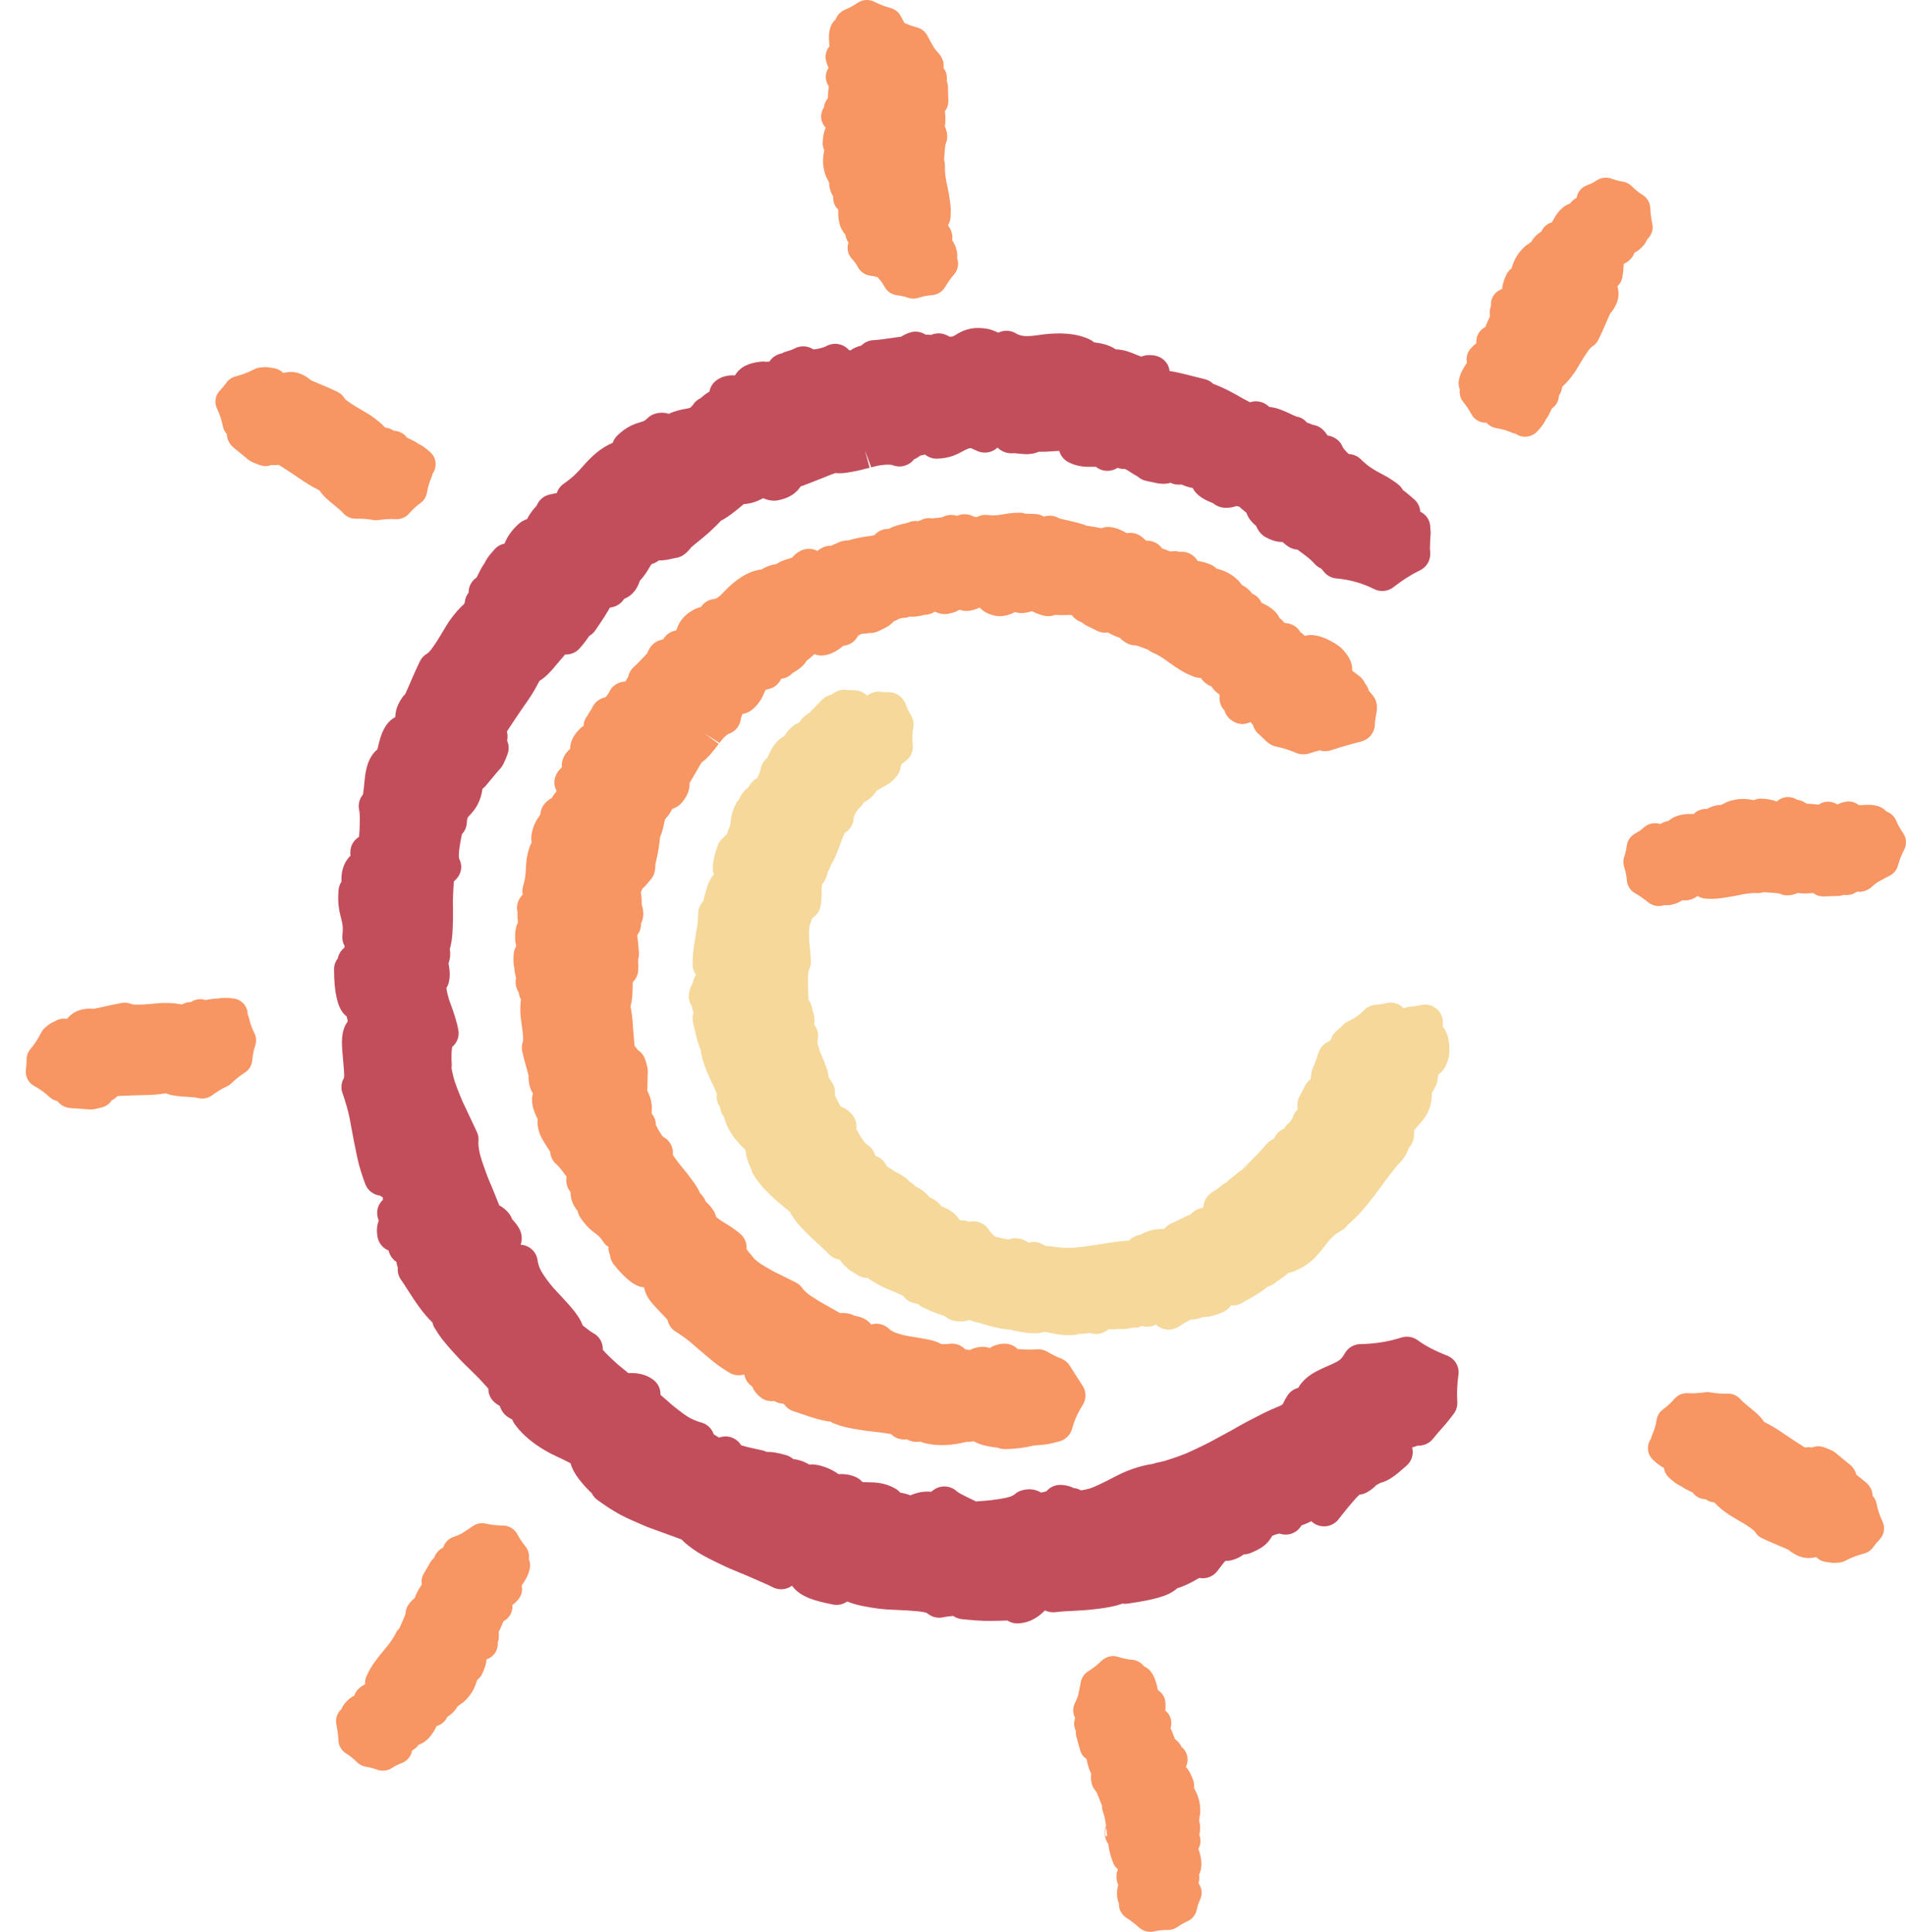
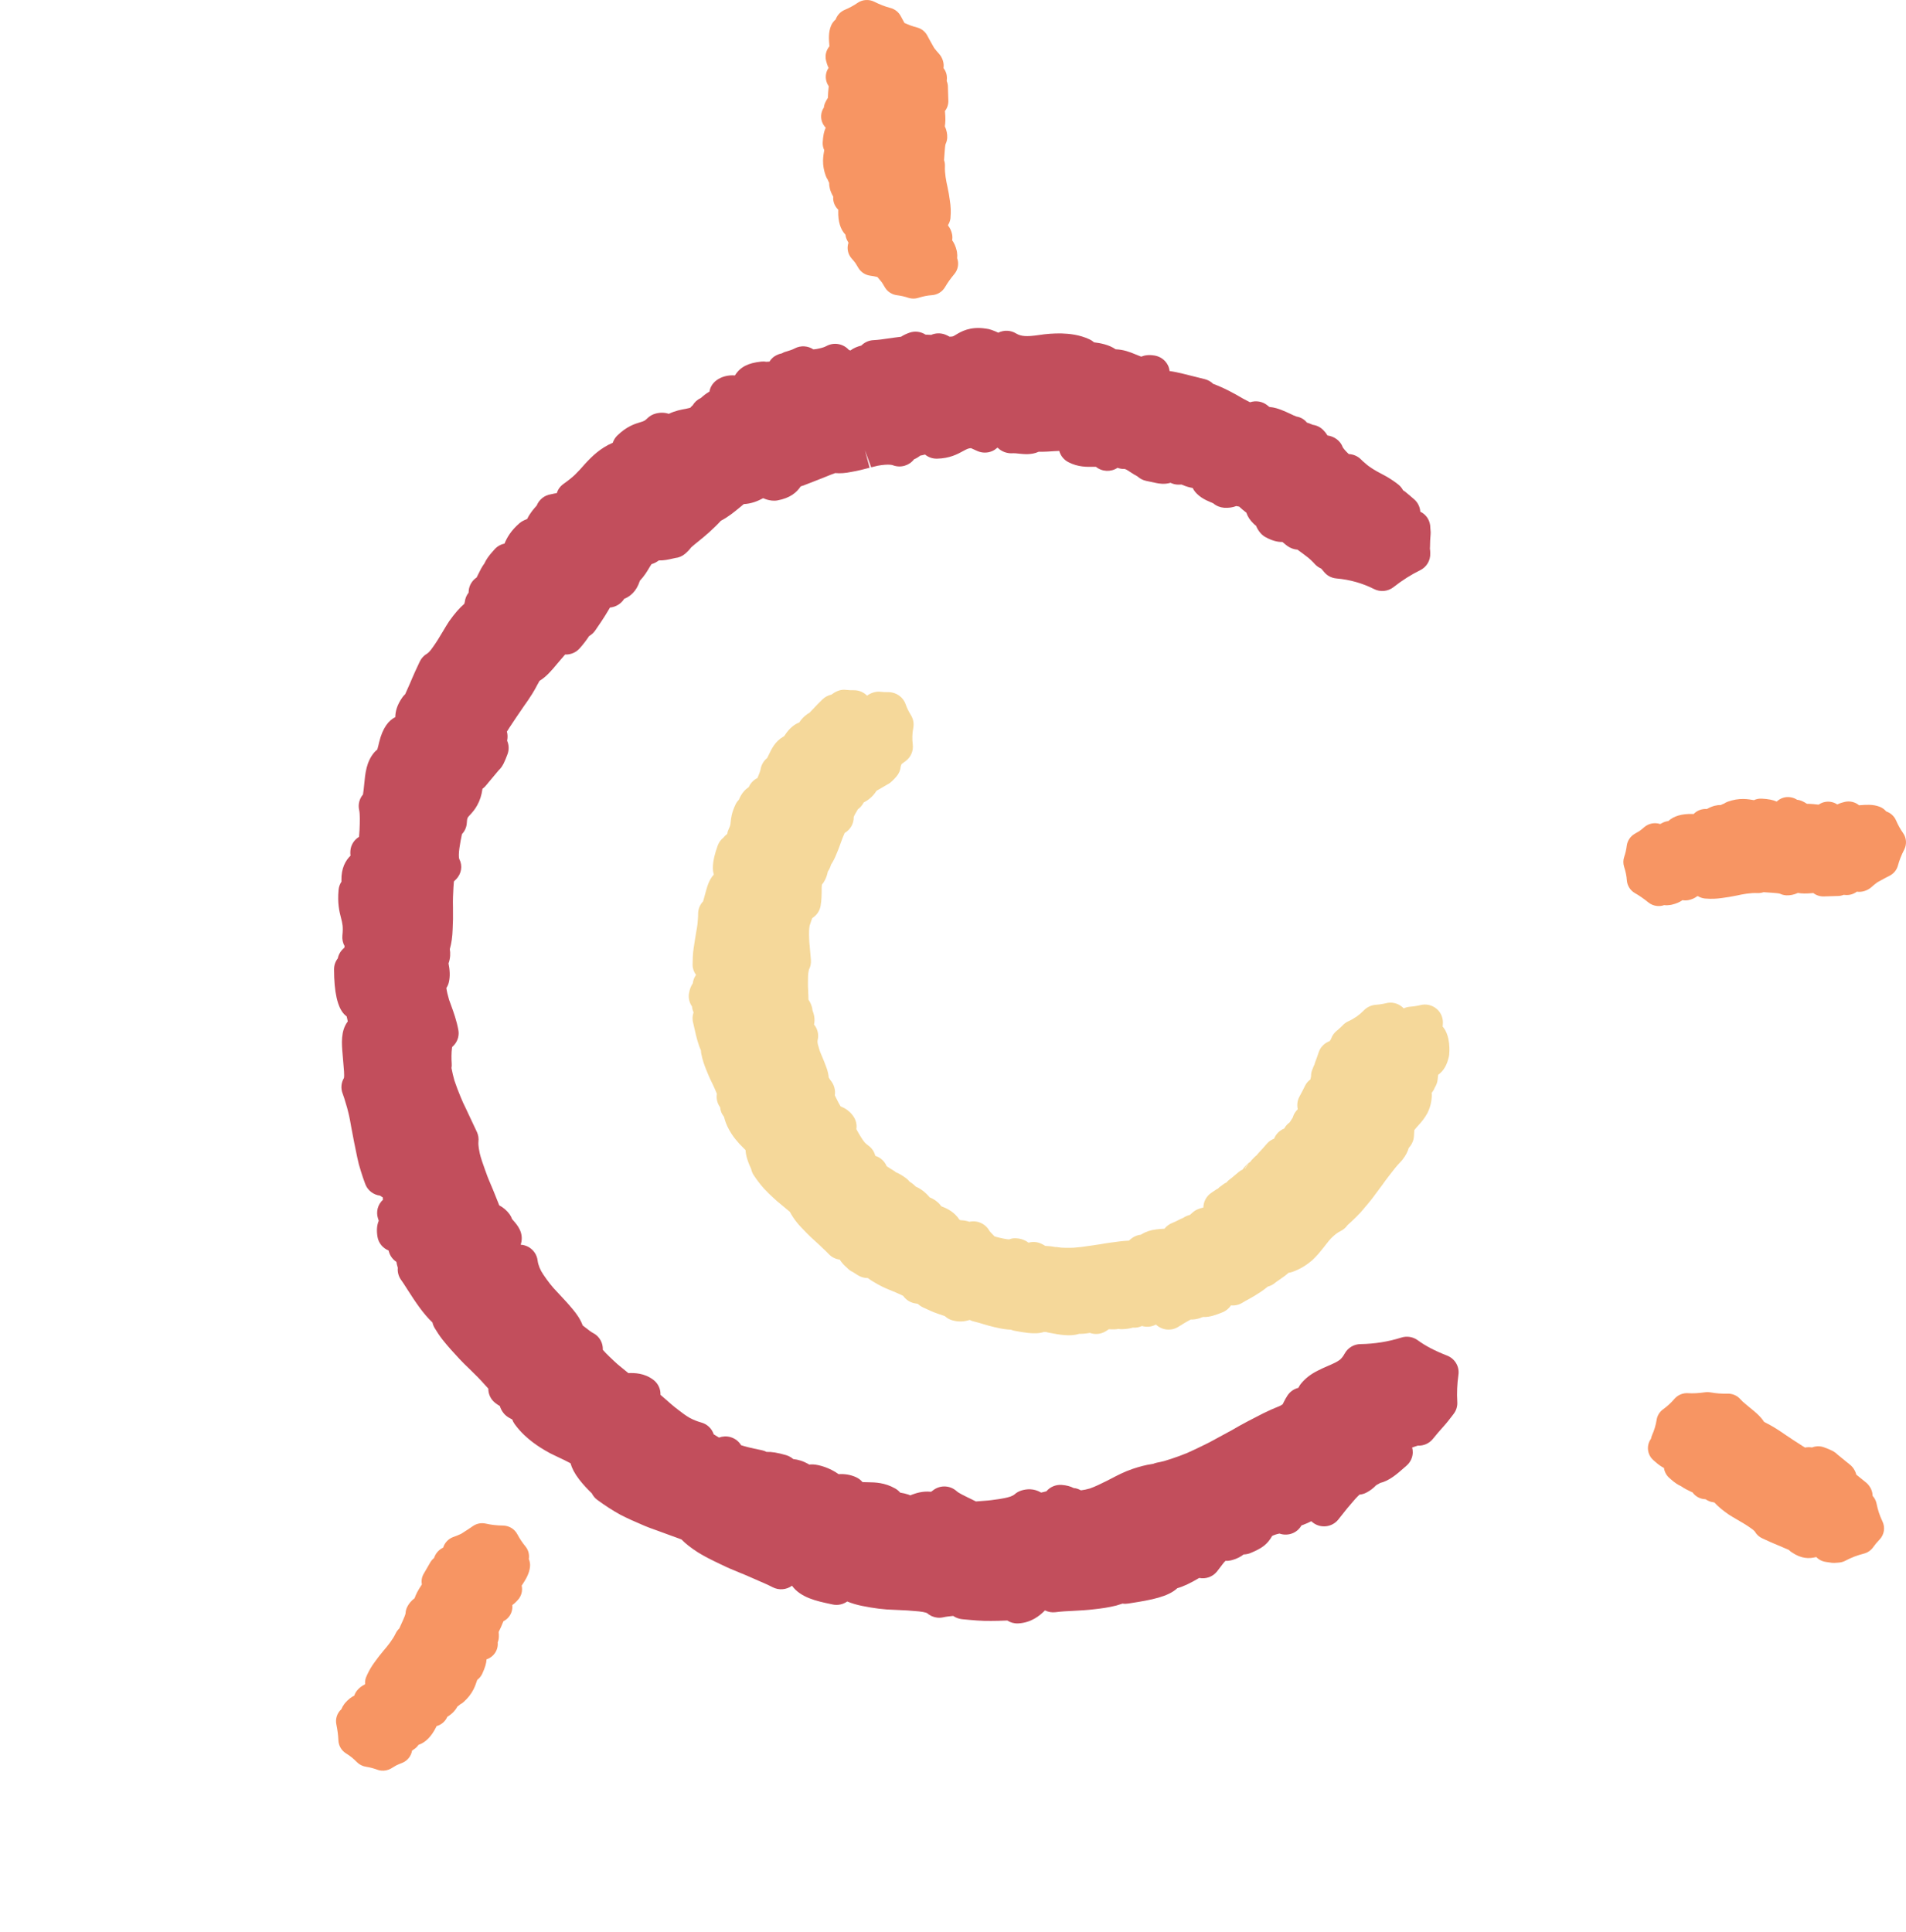
<svg xmlns="http://www.w3.org/2000/svg" id="Untitled-Page%201" viewBox="0 0 74 75" style="background-color:#ffffff00" version="1.1" xml:space="preserve" x="0px" y="0px" width="74px" height="75px">
  <g>
    <path d="M 56.184 52.629 C 55.704 52.441 55.342 52.252 55.044 52.033 C 54.861 51.899 54.623 51.86 54.406 51.929 C 53.902 52.089 53.369 52.174 52.821 52.182 C 52.565 52.185 52.331 52.325 52.209 52.547 C 52.148 52.658 52.079 52.745 52.019 52.792 C 51.914 52.87 51.787 52.93 51.666 52.983 L 51.586 53.017 C 51.431 53.084 51.282 53.149 51.154 53.217 C 50.889 53.349 50.678 53.513 50.51 53.719 C 50.481 53.754 50.456 53.792 50.435 53.832 L 50.408 53.881 C 50.24 53.922 50.088 54.024 49.987 54.177 C 49.921 54.276 49.876 54.365 49.835 54.447 C 49.822 54.473 49.813 54.498 49.801 54.515 C 49.801 54.516 49.778 54.538 49.699 54.58 C 49.48 54.666 49.264 54.762 49.047 54.869 L 48.444 55.18 C 48.234 55.29 48.027 55.406 47.841 55.516 L 46.943 56.003 C 46.88 56.036 46.818 56.066 46.754 56.096 L 46.659 56.143 C 46.459 56.24 46.258 56.335 46.078 56.415 C 45.881 56.496 45.681 56.568 45.481 56.634 C 45.383 56.667 45.284 56.698 45.202 56.722 C 45.107 56.748 45.01 56.767 44.914 56.786 C 44.864 56.797 44.817 56.812 44.772 56.831 C 44.461 56.874 44.2 56.952 43.976 57.027 C 43.659 57.133 43.383 57.278 43.14 57.405 L 42.979 57.488 C 42.741 57.606 42.516 57.718 42.312 57.788 C 42.193 57.823 42.079 57.847 41.965 57.86 C 41.879 57.812 41.792 57.778 41.686 57.771 C 41.559 57.703 41.404 57.663 41.217 57.649 C 40.985 57.633 40.767 57.73 40.626 57.897 C 40.595 57.906 40.553 57.917 40.495 57.93 L 40.422 57.947 C 40.141 57.779 39.861 57.803 39.659 57.865 C 39.559 57.895 39.466 57.947 39.389 58.017 C 39.381 58.024 39.335 58.062 39.226 58.103 C 39.086 58.15 38.907 58.18 38.794 58.198 L 38.721 58.208 C 38.564 58.231 38.4 58.255 38.23 58.265 C 38.115 58.273 38 58.282 37.889 58.291 C 37.823 58.255 37.756 58.223 37.691 58.192 L 37.567 58.133 C 37.439 58.07 37.224 57.967 37.144 57.894 C 36.904 57.675 36.544 57.647 36.272 57.826 C 36.24 57.848 36.196 57.879 36.148 57.916 C 36.146 57.915 36.144 57.915 36.142 57.915 C 35.811 57.88 35.543 57.978 35.403 58.029 C 35.383 58.037 35.363 58.045 35.343 58.055 C 35.318 58.043 35.293 58.032 35.267 58.024 C 35.163 57.989 35.056 57.965 34.95 57.949 C 34.897 57.885 34.831 57.831 34.756 57.788 C 34.35 57.556 33.975 57.55 33.71 57.546 L 33.654 57.545 C 33.599 57.544 33.541 57.544 33.487 57.54 C 33.42 57.461 33.337 57.396 33.24 57.351 C 33.029 57.253 32.789 57.215 32.56 57.232 C 32.234 56.997 31.821 56.865 31.557 56.853 C 31.512 56.851 31.466 56.854 31.421 56.86 C 31.179 56.717 30.983 56.666 30.8 56.646 C 30.772 56.622 30.742 56.6 30.71 56.58 C 30.651 56.541 30.588 56.513 30.52 56.493 C 30.178 56.395 29.969 56.362 29.762 56.368 C 29.704 56.337 29.641 56.315 29.574 56.301 C 29.135 56.215 28.899 56.15 28.772 56.107 C 28.683 55.959 28.54 55.845 28.362 55.794 C 28.211 55.75 28.054 55.76 27.916 55.811 C 27.857 55.778 27.789 55.736 27.71 55.685 C 27.638 55.462 27.455 55.287 27.223 55.225 C 27.073 55.184 26.921 55.123 26.775 55.045 C 26.621 54.957 26.465 54.839 26.31 54.718 C 26.148 54.596 25.996 54.461 25.844 54.326 C 25.777 54.267 25.71 54.209 25.643 54.151 C 25.652 53.926 25.551 53.707 25.365 53.568 C 25.014 53.304 24.637 53.3 24.395 53.308 L 23.988 52.975 C 23.869 52.869 23.766 52.772 23.658 52.667 C 23.571 52.585 23.49 52.5 23.403 52.403 C 23.405 52.367 23.404 52.33 23.4 52.294 C 23.375 52.06 23.231 51.854 23.019 51.748 C 22.946 51.711 22.843 51.629 22.742 51.55 C 22.703 51.519 22.663 51.488 22.623 51.458 C 22.531 51.208 22.38 51.005 22.261 50.86 C 22.101 50.664 21.901 50.442 21.625 50.151 C 21.451 49.974 21.273 49.75 21.093 49.481 C 20.971 49.302 20.895 49.114 20.873 48.937 C 20.847 48.722 20.722 48.532 20.535 48.421 C 20.436 48.363 20.328 48.33 20.215 48.323 C 20.221 48.305 20.226 48.286 20.232 48.267 C 20.338 47.854 20.082 47.559 19.944 47.401 C 19.923 47.377 19.9 47.353 19.88 47.327 C 19.858 47.262 19.826 47.2 19.786 47.144 C 19.685 47.004 19.544 46.879 19.383 46.795 C 19.367 46.754 19.35 46.714 19.334 46.672 C 19.296 46.578 19.257 46.483 19.218 46.382 C 19.17 46.257 19.116 46.131 19.063 46.007 C 18.995 45.847 18.926 45.687 18.868 45.515 L 18.835 45.426 C 18.748 45.183 18.666 44.954 18.625 44.769 C 18.565 44.492 18.571 44.367 18.575 44.327 C 18.591 44.198 18.571 44.068 18.517 43.95 L 18.083 43.027 C 18.015 42.888 17.948 42.751 17.887 42.595 C 17.798 42.382 17.714 42.164 17.644 41.954 C 17.6 41.801 17.562 41.64 17.528 41.466 C 17.539 41.406 17.543 41.345 17.537 41.283 C 17.525 41.132 17.522 40.877 17.549 40.677 C 17.55 40.666 17.552 40.656 17.554 40.647 C 17.595 40.612 17.632 40.574 17.665 40.53 C 17.784 40.374 17.831 40.177 17.795 39.986 C 17.727 39.62 17.615 39.311 17.516 39.037 C 17.486 38.955 17.456 38.872 17.435 38.814 C 17.383 38.635 17.349 38.493 17.33 38.357 C 17.374 38.291 17.407 38.217 17.426 38.137 C 17.484 37.898 17.462 37.638 17.414 37.403 C 17.49 37.19 17.489 37.001 17.464 36.849 C 17.529 36.621 17.565 36.361 17.574 36.074 C 17.588 35.833 17.593 35.559 17.587 35.222 C 17.578 34.962 17.592 34.686 17.605 34.453 C 17.61 34.374 17.615 34.295 17.623 34.218 C 17.653 34.192 17.683 34.164 17.711 34.134 C 17.916 33.919 17.968 33.614 17.832 33.351 C 17.776 33.189 17.865 32.712 17.935 32.383 C 18.044 32.268 18.115 32.115 18.124 31.946 C 18.135 31.758 18.151 31.741 18.235 31.651 C 18.334 31.547 18.44 31.426 18.53 31.259 C 18.633 31.077 18.698 30.868 18.733 30.622 C 18.742 30.614 18.752 30.607 18.762 30.6 C 18.81 30.562 18.855 30.516 18.891 30.468 C 18.896 30.462 18.917 30.435 18.975 30.366 L 19.361 29.905 C 19.525 29.756 19.607 29.537 19.704 29.28 C 19.768 29.11 19.762 28.922 19.689 28.757 C 19.716 28.621 19.709 28.504 19.68 28.405 C 19.711 28.353 19.744 28.3 19.779 28.247 C 19.872 28.105 19.965 27.967 20.056 27.831 L 20.334 27.424 C 20.451 27.259 20.566 27.097 20.667 26.931 C 20.742 26.808 20.813 26.684 20.867 26.577 C 20.894 26.53 20.921 26.482 20.946 26.434 C 21.218 26.269 21.433 26.011 21.628 25.775 C 21.686 25.706 21.743 25.636 21.813 25.558 C 21.862 25.5 21.905 25.451 21.941 25.41 C 21.948 25.41 21.956 25.411 21.963 25.411 C 22.17 25.414 22.368 25.326 22.504 25.173 C 22.643 25.017 22.766 24.856 22.874 24.692 C 22.965 24.641 23.046 24.569 23.109 24.478 C 23.239 24.289 23.436 24.005 23.597 23.731 L 23.682 23.587 C 23.905 23.567 24.112 23.443 24.232 23.251 C 24.449 23.162 24.703 22.982 24.843 22.547 C 25.019 22.357 25.115 22.196 25.198 22.057 C 25.233 21.998 25.262 21.949 25.297 21.901 C 25.35 21.887 25.402 21.866 25.452 21.839 C 25.497 21.814 25.539 21.787 25.579 21.758 C 25.778 21.764 25.965 21.721 26.103 21.689 C 26.144 21.679 26.183 21.669 26.211 21.665 C 26.354 21.651 26.489 21.593 26.597 21.501 C 26.695 21.417 26.773 21.334 26.833 21.253 C 26.921 21.172 27.021 21.093 27.123 21.011 C 27.257 20.902 27.395 20.79 27.527 20.67 C 27.686 20.524 27.847 20.374 27.988 20.218 C 28.277 20.067 28.509 19.874 28.697 19.72 C 28.751 19.674 28.822 19.616 28.878 19.57 C 29.164 19.558 29.415 19.457 29.631 19.341 C 29.721 19.384 29.83 19.418 29.964 19.434 C 30.035 19.441 30.11 19.441 30.182 19.428 C 30.68 19.336 30.926 19.122 31.087 18.883 C 31.116 18.875 31.146 18.866 31.174 18.855 L 31.432 18.756 C 31.578 18.7 31.731 18.642 31.877 18.582 L 32.045 18.515 C 32.11 18.487 32.176 18.46 32.237 18.437 L 32.428 18.366 C 32.621 18.384 32.826 18.368 33.048 18.322 C 33.286 18.283 33.529 18.221 33.763 18.159 L 33.582 17.484 L 33.823 18.143 C 33.914 18.12 34.006 18.096 34.072 18.082 C 34.167 18.065 34.26 18.051 34.352 18.044 C 34.542 18.029 34.633 18.05 34.67 18.064 C 34.97 18.176 35.301 18.075 35.487 17.832 C 35.584 17.792 35.663 17.74 35.727 17.689 C 35.794 17.678 35.857 17.662 35.913 17.646 C 36.042 17.752 36.207 17.812 36.384 17.807 C 36.875 17.795 37.176 17.631 37.395 17.511 C 37.528 17.439 37.591 17.405 37.697 17.398 C 37.712 17.405 37.729 17.413 37.747 17.421 L 37.943 17.509 C 38.128 17.592 38.341 17.593 38.527 17.511 C 38.597 17.479 38.662 17.436 38.718 17.385 C 38.724 17.385 38.731 17.384 38.737 17.383 C 38.889 17.539 39.12 17.617 39.337 17.596 C 39.375 17.592 39.479 17.603 39.547 17.611 C 39.75 17.632 40.051 17.667 40.324 17.539 C 40.346 17.539 40.367 17.539 40.387 17.539 C 40.577 17.541 40.755 17.529 40.962 17.514 C 41.02 17.511 41.075 17.508 41.126 17.507 C 41.176 17.689 41.3 17.849 41.477 17.941 C 41.851 18.137 42.21 18.128 42.441 18.122 C 42.461 18.122 42.513 18.121 42.549 18.123 C 42.79 18.318 43.131 18.332 43.388 18.162 C 43.474 18.194 43.566 18.21 43.659 18.207 C 43.681 18.207 43.739 18.227 43.897 18.336 C 43.971 18.384 44.06 18.442 44.164 18.497 C 44.256 18.581 44.37 18.642 44.499 18.669 L 44.895 18.753 C 44.981 18.77 45.202 18.816 45.446 18.744 C 45.538 18.789 45.64 18.814 45.743 18.815 C 45.788 18.816 45.831 18.815 45.874 18.812 C 45.878 18.815 45.882 18.816 45.886 18.818 C 46.042 18.885 46.181 18.925 46.305 18.945 C 46.467 19.272 46.831 19.424 46.993 19.493 C 47.033 19.509 47.074 19.524 47.108 19.543 C 47.224 19.642 47.37 19.7 47.525 19.713 C 47.7 19.724 47.859 19.701 47.996 19.647 C 48.034 19.657 48.072 19.664 48.11 19.668 C 48.152 19.708 48.197 19.748 48.245 19.788 C 48.294 19.83 48.343 19.869 48.39 19.904 C 48.432 20.038 48.518 20.185 48.674 20.335 C 48.702 20.363 48.732 20.388 48.765 20.41 C 48.801 20.502 48.853 20.591 48.922 20.676 C 48.982 20.751 49.057 20.813 49.142 20.858 C 49.387 20.988 49.588 21.046 49.789 21.041 C 49.824 21.068 49.87 21.105 49.933 21.159 C 49.951 21.174 49.971 21.19 49.991 21.203 C 50.109 21.285 50.242 21.33 50.375 21.34 C 50.387 21.349 50.398 21.358 50.41 21.366 C 50.468 21.407 50.523 21.447 50.589 21.497 C 50.732 21.602 50.856 21.696 50.982 21.828 C 51.012 21.861 51.039 21.889 51.06 21.912 C 51.13 21.985 51.211 22.039 51.298 22.076 C 51.332 22.114 51.364 22.151 51.391 22.186 C 51.511 22.341 51.683 22.439 51.885 22.457 C 52.413 22.503 52.904 22.645 53.345 22.868 C 53.592 22.994 53.892 22.963 54.108 22.791 C 54.444 22.527 54.789 22.308 55.134 22.14 C 55.387 22.018 55.542 21.758 55.528 21.481 L 55.527 21.431 C 55.527 21.43 55.526 21.395 55.526 21.393 C 55.525 21.36 55.521 21.326 55.516 21.294 C 55.519 21.268 55.52 21.242 55.52 21.215 C 55.521 21.06 55.527 20.906 55.542 20.752 C 55.545 20.723 55.545 20.694 55.545 20.665 C 55.543 20.623 55.539 20.581 55.536 20.539 L 55.532 20.494 C 55.534 20.221 55.383 19.979 55.142 19.865 C 55.141 19.841 55.138 19.816 55.134 19.791 C 55.107 19.633 55.025 19.491 54.907 19.387 C 54.89 19.372 54.812 19.302 54.737 19.241 L 54.577 19.107 C 54.545 19.08 54.51 19.056 54.474 19.035 C 54.43 18.952 54.37 18.876 54.294 18.815 C 54.169 18.715 54.029 18.618 53.84 18.506 L 53.46 18.301 C 53.354 18.241 53.246 18.176 53.142 18.099 C 53.095 18.064 53.048 18.027 52.98 17.965 C 52.934 17.928 52.889 17.887 52.845 17.841 C 52.718 17.712 52.547 17.636 52.365 17.628 C 52.25 17.521 52.166 17.419 52.136 17.372 C 52.046 17.115 51.807 16.942 51.538 16.906 C 51.49 16.824 51.433 16.755 51.376 16.697 C 51.265 16.584 51.121 16.513 50.966 16.492 L 50.953 16.486 C 50.877 16.452 50.806 16.425 50.738 16.405 C 50.642 16.283 50.505 16.2 50.337 16.172 C 50.271 16.152 50.185 16.108 50.094 16.065 C 49.984 16.014 49.871 15.962 49.761 15.919 C 49.654 15.877 49.476 15.815 49.282 15.799 L 49.206 15.737 C 49.012 15.58 48.757 15.543 48.533 15.617 C 48.434 15.566 48.331 15.517 48.236 15.462 C 47.927 15.279 47.535 15.062 47.103 14.903 C 47.012 14.814 46.898 14.75 46.771 14.719 C 46.502 14.654 46.206 14.581 45.921 14.507 C 45.766 14.47 45.591 14.43 45.408 14.405 C 45.399 14.328 45.38 14.252 45.344 14.18 C 45.244 13.983 45.057 13.844 44.837 13.805 C 44.612 13.764 44.441 13.791 44.306 13.846 C 44.232 13.818 44.165 13.79 44.106 13.766 C 43.846 13.657 43.625 13.575 43.315 13.561 C 43.053 13.378 42.706 13.318 42.477 13.291 C 42.426 13.245 42.367 13.206 42.302 13.175 C 41.902 12.991 41.514 12.955 41.208 12.945 C 40.91 12.941 40.612 12.962 40.33 13.008 C 39.855 13.077 39.642 13.062 39.447 12.945 C 39.238 12.817 38.977 12.807 38.758 12.916 C 38.585 12.836 38.42 12.77 38.271 12.757 C 37.662 12.663 37.31 12.876 37.113 12.995 C 37.06 13.027 37.02 13.051 37 13.058 C 36.981 13.063 36.942 13.072 36.867 13.072 C 36.816 13.042 36.76 13.014 36.696 12.989 C 36.514 12.92 36.318 12.929 36.151 13.002 C 36.099 12.999 36.048 12.997 35.997 12.994 L 35.933 12.991 C 35.752 12.874 35.523 12.842 35.31 12.916 C 35.179 12.962 35.071 13.015 34.984 13.073 C 34.898 13.082 34.816 13.093 34.737 13.105 C 34.644 13.115 34.552 13.13 34.456 13.144 C 34.279 13.17 34.111 13.196 33.91 13.206 C 33.726 13.215 33.561 13.294 33.44 13.416 C 33.283 13.455 33.141 13.513 33.018 13.606 C 32.998 13.599 32.979 13.594 32.959 13.588 C 32.745 13.345 32.383 13.275 32.089 13.433 C 32.016 13.472 31.937 13.5 31.813 13.527 C 31.744 13.545 31.668 13.557 31.58 13.565 C 31.369 13.425 31.09 13.402 30.851 13.528 L 30.838 13.535 C 30.752 13.579 30.666 13.606 30.556 13.639 L 30.466 13.666 C 30.428 13.678 30.396 13.698 30.363 13.716 C 30.199 13.749 30.076 13.822 30.008 13.881 C 29.954 13.928 29.91 13.981 29.874 14.039 C 29.835 14.041 29.797 14.038 29.759 14.046 C 29.695 14.034 29.627 14.031 29.558 14.038 C 29.046 14.091 28.737 14.245 28.533 14.576 C 28.273 14.553 27.999 14.622 27.8 14.778 C 27.659 14.888 27.572 15.04 27.544 15.204 C 27.41 15.279 27.308 15.364 27.212 15.451 C 27.075 15.513 26.965 15.614 26.894 15.735 C 26.859 15.764 26.827 15.797 26.797 15.833 C 26.748 15.847 26.668 15.863 26.624 15.872 C 26.475 15.898 26.225 15.941 25.966 16.066 C 25.81 16.013 25.636 16.008 25.455 16.056 C 25.334 16.088 25.223 16.151 25.135 16.239 C 25.032 16.341 24.996 16.352 24.86 16.392 C 24.651 16.455 24.336 16.549 23.964 16.911 C 23.884 16.991 23.825 17.086 23.791 17.189 C 23.316 17.393 22.991 17.705 22.706 18.018 L 22.667 18.062 C 22.564 18.179 22.457 18.3 22.331 18.422 C 22.221 18.529 22.081 18.642 21.877 18.788 C 21.748 18.879 21.66 19.006 21.616 19.146 C 21.566 19.152 21.512 19.162 21.456 19.175 C 21.435 19.18 21.413 19.186 21.392 19.189 C 21.14 19.226 20.93 19.395 20.838 19.626 C 20.837 19.627 20.837 19.628 20.836 19.629 C 20.737 19.739 20.573 19.922 20.467 20.149 C 20.396 20.178 20.347 20.2 20.347 20.2 C 20.282 20.228 20.222 20.266 20.169 20.312 C 19.845 20.592 19.684 20.866 19.587 21.105 C 19.44 21.135 19.302 21.212 19.198 21.331 L 19.118 21.422 C 18.968 21.587 18.869 21.737 18.808 21.873 C 18.71 22.003 18.637 22.151 18.567 22.295 C 18.538 22.356 18.519 22.395 18.505 22.42 C 18.337 22.532 18.223 22.712 18.199 22.916 C 18.195 22.948 18.193 22.979 18.193 23.008 C 18.113 23.109 18.061 23.232 18.047 23.361 C 18.039 23.388 18.032 23.415 18.026 23.442 C 17.928 23.527 17.833 23.624 17.738 23.733 C 17.64 23.846 17.545 23.97 17.439 24.118 C 17.369 24.223 17.304 24.332 17.239 24.44 L 17.197 24.511 C 17.068 24.728 16.945 24.933 16.809 25.12 C 16.691 25.296 16.615 25.356 16.581 25.376 C 16.457 25.447 16.358 25.556 16.297 25.685 L 16.109 26.089 C 16.068 26.176 16.03 26.266 15.992 26.356 L 15.918 26.53 C 15.856 26.675 15.792 26.816 15.731 26.951 C 15.693 26.985 15.658 27.023 15.628 27.066 C 15.416 27.364 15.348 27.619 15.348 27.841 C 15.093 27.966 14.857 28.251 14.719 28.821 C 14.702 28.897 14.677 29.005 14.648 29.101 C 14.606 29.132 14.566 29.169 14.531 29.21 C 14.222 29.573 14.179 30.033 14.141 30.44 C 14.128 30.575 14.115 30.713 14.093 30.845 C 13.954 31.008 13.895 31.229 13.944 31.447 C 13.982 31.616 13.971 31.927 13.959 32.221 C 13.955 32.309 13.948 32.4 13.94 32.489 C 13.749 32.604 13.621 32.804 13.604 33.029 C 13.599 33.091 13.6 33.155 13.608 33.221 C 13.421 33.402 13.245 33.701 13.256 34.181 C 13.257 34.196 13.257 34.212 13.258 34.227 C 13.195 34.322 13.155 34.432 13.145 34.549 C 13.097 35.08 13.176 35.389 13.24 35.637 C 13.294 35.846 13.329 35.983 13.293 36.317 C 13.278 36.464 13.31 36.609 13.38 36.732 C 13.375 36.753 13.371 36.775 13.367 36.797 C 13.235 36.901 13.146 37.048 13.114 37.209 C 13.022 37.326 12.969 37.473 12.969 37.632 C 12.97 38.516 13.102 39.103 13.362 39.375 C 13.392 39.406 13.425 39.434 13.459 39.46 C 13.476 39.523 13.489 39.589 13.502 39.656 C 13.222 40.019 13.266 40.526 13.301 40.926 C 13.308 41.043 13.319 41.163 13.331 41.282 C 13.348 41.456 13.375 41.743 13.354 41.85 C 13.245 42.032 13.225 42.254 13.302 42.453 C 13.347 42.571 13.383 42.689 13.424 42.831 C 13.463 42.951 13.496 43.073 13.526 43.2 C 13.573 43.387 13.606 43.58 13.64 43.775 L 13.749 44.346 C 13.788 44.541 13.827 44.739 13.869 44.93 C 13.904 45.105 13.95 45.282 14.009 45.462 C 14.06 45.629 14.117 45.798 14.181 45.968 C 14.273 46.215 14.497 46.388 14.759 46.419 C 14.791 46.444 14.824 46.466 14.861 46.486 C 14.864 46.509 14.865 46.534 14.867 46.56 L 14.869 46.577 C 14.668 46.761 14.59 47.046 14.677 47.307 C 14.687 47.339 14.696 47.367 14.705 47.392 C 14.63 47.574 14.616 47.774 14.656 48.016 C 14.696 48.257 14.861 48.457 15.086 48.548 C 15.09 48.562 15.095 48.576 15.099 48.592 C 15.146 48.761 15.251 48.898 15.389 48.989 C 15.401 49.063 15.419 49.139 15.445 49.218 C 15.428 49.383 15.472 49.553 15.576 49.695 C 15.638 49.778 15.713 49.898 15.801 50.036 C 16.128 50.55 16.44 51.015 16.79 51.342 C 16.805 51.414 16.833 51.486 16.873 51.554 C 16.962 51.699 17.057 51.852 17.18 52.008 C 17.285 52.141 17.397 52.271 17.514 52.404 C 17.72 52.634 17.962 52.9 18.217 53.137 C 18.46 53.37 18.654 53.57 18.827 53.765 C 18.875 53.816 18.919 53.864 18.959 53.911 C 18.957 54.118 19.048 54.32 19.215 54.456 C 19.282 54.511 19.348 54.553 19.407 54.587 C 19.437 54.693 19.492 54.793 19.57 54.885 C 19.629 54.954 19.711 55.015 19.792 55.057 C 19.826 55.075 19.859 55.093 19.888 55.109 C 19.911 55.173 19.942 55.235 19.984 55.292 C 20.231 55.631 20.501 55.854 20.683 55.992 C 20.877 56.14 21.081 56.27 21.369 56.426 C 21.471 56.477 21.573 56.525 21.674 56.573 C 21.838 56.65 21.997 56.725 22.151 56.809 C 22.201 56.994 22.305 57.202 22.486 57.436 C 22.637 57.633 22.817 57.823 22.977 57.976 C 23.026 58.075 23.098 58.163 23.19 58.23 C 23.498 58.456 23.787 58.643 24.094 58.812 C 24.347 58.941 24.617 59.065 24.928 59.195 C 25.128 59.285 25.336 59.358 25.545 59.432 L 26.457 59.766 C 26.614 59.928 26.818 60.088 27.086 60.261 C 27.354 60.432 27.649 60.572 27.96 60.722 L 28.048 60.763 C 28.258 60.868 28.48 60.959 28.703 61.05 C 28.833 61.102 28.963 61.155 29.085 61.21 C 29.204 61.264 29.323 61.315 29.441 61.366 C 29.636 61.45 29.825 61.531 29.996 61.62 C 30.243 61.749 30.536 61.72 30.749 61.563 C 30.749 61.563 30.749 61.563 30.749 61.563 C 31.082 62.026 31.723 62.162 32.211 62.266 L 32.325 62.291 C 32.527 62.335 32.733 62.288 32.892 62.175 C 33.075 62.249 33.269 62.306 33.469 62.346 C 33.921 62.439 34.343 62.491 34.711 62.498 C 35.097 62.512 35.392 62.531 35.637 62.556 C 35.655 62.558 35.673 62.561 35.69 62.561 C 35.92 62.586 35.99 62.626 35.992 62.626 L 35.992 62.626 C 36.105 62.726 36.245 62.787 36.392 62.802 C 36.47 62.81 36.548 62.805 36.627 62.788 C 36.734 62.763 36.851 62.752 36.97 62.739 C 36.982 62.738 36.995 62.737 37.007 62.736 C 37.108 62.806 37.233 62.849 37.349 62.862 C 37.779 62.903 38.118 62.936 38.483 62.929 C 38.661 62.928 38.846 62.925 39.06 62.915 L 39.106 62.913 C 39.229 62.992 39.377 63.034 39.533 63.026 C 40.044 62.997 40.364 62.728 40.572 62.521 C 40.695 62.582 40.838 62.608 40.981 62.59 C 41.212 62.56 41.446 62.549 41.681 62.538 C 41.944 62.524 42.217 62.51 42.486 62.476 C 42.754 62.446 43.04 62.41 43.352 62.329 C 43.431 62.306 43.507 62.282 43.582 62.256 C 43.653 62.268 43.727 62.267 43.802 62.255 L 43.896 62.24 C 44.716 62.114 45.358 61.988 45.709 61.659 C 45.953 61.591 46.23 61.456 46.559 61.261 C 46.819 61.312 47.089 61.215 47.254 61.005 C 47.316 60.927 47.367 60.86 47.411 60.8 C 47.484 60.703 47.527 60.646 47.581 60.598 C 47.649 60.602 47.719 60.596 47.788 60.579 C 48.013 60.525 48.17 60.438 48.282 60.349 C 48.373 60.347 48.463 60.33 48.55 60.294 C 49.021 60.097 49.203 59.954 49.394 59.628 C 49.472 59.59 49.594 59.551 49.677 59.538 C 49.847 59.598 50.039 59.592 50.209 59.515 C 50.348 59.452 50.459 59.347 50.531 59.22 C 50.548 59.215 50.565 59.209 50.581 59.204 C 50.695 59.161 50.804 59.114 50.911 59.059 C 50.945 59.092 50.984 59.123 51.026 59.149 C 51.329 59.339 51.728 59.276 51.954 59 C 52.009 58.934 52.068 58.858 52.132 58.776 C 52.241 58.639 52.363 58.482 52.507 58.321 C 52.555 58.264 52.667 58.132 52.782 58.026 C 52.87 58.019 52.958 57.994 53.04 57.953 C 53.187 57.878 53.318 57.78 53.431 57.66 C 53.485 57.632 53.538 57.602 53.594 57.569 C 53.941 57.49 54.256 57.212 54.51 56.987 L 54.605 56.904 C 54.755 56.776 54.844 56.59 54.85 56.394 C 54.851 56.327 54.843 56.261 54.826 56.197 L 54.906 56.17 C 54.956 56.153 55.002 56.137 55.043 56.124 C 55.269 56.136 55.493 56.039 55.637 55.857 C 55.761 55.698 55.905 55.536 56.045 55.379 C 56.171 55.24 56.286 55.091 56.399 54.943 L 56.438 54.891 C 56.54 54.758 56.59 54.594 56.579 54.428 C 56.558 54.085 56.573 53.731 56.623 53.376 C 56.67 53.056 56.488 52.748 56.184 52.629 L 56.184 52.629 Z" fill="#c24e5c" />
-     <path d="M 46.55 73.032 C 46.568 72.948 46.567 72.865 46.552 72.785 C 46.677 72.531 46.675 72.21 46.543 71.826 C 46.538 71.81 46.532 71.794 46.526 71.779 C 46.622 71.612 46.635 71.411 46.562 71.234 C 46.564 71.224 46.567 71.214 46.569 71.203 C 46.615 70.981 46.596 70.811 46.552 70.675 C 46.562 70.633 46.568 70.589 46.569 70.546 C 46.586 70.493 46.596 70.437 46.599 70.379 C 46.608 70.165 46.582 69.964 46.52 69.776 C 46.473 69.637 46.416 69.522 46.357 69.41 C 46.371 69.311 46.361 69.206 46.323 69.106 C 46.233 68.864 46.144 68.704 46.041 68.593 C 46.132 68.414 46.132 68.202 46.038 68.023 C 45.997 67.946 45.942 67.879 45.876 67.826 C 45.847 67.759 45.806 67.697 45.754 67.642 C 45.725 67.612 45.678 67.562 45.613 67.512 C 45.568 67.375 45.511 67.243 45.458 67.119 C 45.454 67.11 45.45 67.101 45.445 67.092 C 45.476 66.997 45.485 66.896 45.468 66.794 C 45.443 66.639 45.359 66.502 45.239 66.407 C 45.26 66.287 45.253 66.177 45.249 66.111 C 45.237 65.905 45.126 65.724 44.958 65.618 L 44.944 65.56 C 44.898 65.354 44.84 65.099 44.669 64.884 C 44.6 64.797 44.512 64.733 44.414 64.693 C 44.309 64.55 44.147 64.457 43.967 64.438 L 43.966 64.438 C 43.789 64.431 43.586 64.38 43.413 64.325 C 43.188 64.254 42.944 64.311 42.775 64.473 C 42.603 64.638 42.426 64.777 42.252 64.884 C 42.097 64.979 41.991 65.135 41.96 65.313 C 41.938 65.441 41.911 65.569 41.885 65.688 L 41.867 65.775 C 41.862 65.797 41.859 65.82 41.851 65.843 C 41.819 65.936 41.778 66.025 41.723 66.147 C 41.642 66.325 41.651 66.529 41.743 66.699 C 41.689 66.846 41.691 67.014 41.751 67.161 C 41.757 67.176 41.764 67.192 41.77 67.207 C 41.763 67.291 41.772 67.379 41.802 67.463 C 41.806 67.475 41.811 67.488 41.815 67.501 L 41.813 67.502 L 41.937 67.952 C 41.977 68.096 42.066 68.211 42.183 68.288 C 42.242 68.573 42.297 68.728 42.367 68.865 C 42.343 69.025 42.363 69.186 42.408 69.313 C 42.438 69.394 42.48 69.464 42.541 69.527 C 42.573 69.569 42.634 69.72 42.66 69.785 C 42.701 69.892 42.745 70.003 42.788 70.113 C 42.785 70.192 42.798 70.272 42.826 70.349 C 42.887 70.514 42.918 70.699 42.941 70.879 C 42.92 70.941 42.901 71.004 42.899 71.073 L 42.896 71.163 C 42.891 71.322 42.941 71.471 43.031 71.593 C 43.035 71.621 43.038 71.652 43.042 71.679 C 43.074 71.89 43.123 72.076 43.199 72.269 C 43.21 72.3 43.226 72.341 43.24 72.369 C 43.279 72.445 43.331 72.51 43.393 72.563 C 43.394 72.571 43.396 72.58 43.398 72.588 C 43.354 72.7 43.339 72.819 43.351 72.947 C 43.359 73.029 43.383 73.106 43.418 73.175 C 43.377 73.293 43.358 73.441 43.372 73.623 C 43.373 73.638 43.374 73.654 43.377 73.669 C 43.39 73.756 43.413 73.832 43.442 73.898 C 43.432 74.116 43.537 74.328 43.727 74.452 C 43.922 74.578 44.084 74.702 44.224 74.831 C 44.327 74.926 44.456 74.982 44.592 74.997 C 44.662 75.004 44.734 75 44.805 74.983 C 44.969 74.944 45.143 74.926 45.338 74.929 C 45.475 74.93 45.609 74.888 45.719 74.808 C 45.831 74.728 45.961 74.653 46.105 74.588 C 46.279 74.51 46.407 74.359 46.455 74.177 C 46.465 74.14 46.474 74.103 46.482 74.065 C 46.489 74.037 46.494 74.008 46.503 73.981 C 46.507 73.968 46.511 73.955 46.515 73.939 C 46.519 73.931 46.522 73.923 46.525 73.914 C 46.546 73.854 46.572 73.796 46.598 73.739 C 46.691 73.534 46.665 73.297 46.533 73.116 L 46.55 73.032 ZM 42.927 71.292 C 42.895 71.185 42.91 71.064 42.949 70.951 C 42.956 71.018 42.967 71.09 42.972 71.152 C 42.976 71.194 42.983 71.233 42.988 71.275 L 42.927 71.292 Z" fill="#f79563" />
    <path d="M 32.072 2.355 C 32.088 2.419 32.115 2.526 32.17 2.634 C 32.084 2.76 32.045 2.916 32.067 3.071 C 32.081 3.173 32.119 3.268 32.178 3.35 C 32.176 3.366 32.173 3.385 32.17 3.406 C 32.158 3.527 32.145 3.661 32.143 3.8 C 32.097 3.867 32.066 3.928 32.048 3.965 C 32.014 4.032 31.994 4.104 31.986 4.176 C 31.938 4.246 31.906 4.326 31.89 4.412 C 31.854 4.611 31.917 4.813 32.058 4.957 C 31.991 5.098 31.955 5.276 31.941 5.529 C 31.936 5.636 31.957 5.739 32.001 5.83 C 31.98 5.941 31.958 6.073 31.954 6.234 C 31.951 6.425 31.986 6.625 32.06 6.827 C 32.079 6.881 32.106 6.931 32.138 6.977 C 32.151 7.018 32.17 7.057 32.191 7.093 C 32.19 7.235 32.222 7.403 32.334 7.605 C 32.339 7.614 32.345 7.623 32.35 7.632 C 32.333 7.823 32.406 8.011 32.547 8.143 C 32.546 8.16 32.545 8.178 32.545 8.194 C 32.535 8.599 32.628 8.906 32.824 9.111 C 32.833 9.192 32.858 9.272 32.899 9.346 L 32.941 9.422 C 32.869 9.632 32.916 9.866 33.063 10.034 C 33.106 10.082 33.149 10.131 33.188 10.183 C 33.192 10.187 33.195 10.192 33.199 10.196 C 33.208 10.211 33.218 10.226 33.228 10.24 C 33.245 10.263 33.258 10.289 33.273 10.313 C 33.292 10.347 33.312 10.381 33.333 10.414 C 33.434 10.572 33.601 10.679 33.789 10.703 C 33.886 10.716 33.979 10.733 34.066 10.755 C 34.076 10.768 34.086 10.78 34.098 10.793 C 34.14 10.841 34.181 10.888 34.22 10.939 C 34.224 10.944 34.227 10.948 34.232 10.954 C 34.241 10.969 34.251 10.984 34.261 10.998 C 34.278 11.021 34.291 11.046 34.305 11.071 C 34.325 11.105 34.345 11.139 34.366 11.172 C 34.467 11.331 34.635 11.437 34.823 11.461 C 34.98 11.481 35.126 11.514 35.257 11.559 C 35.303 11.574 35.35 11.584 35.397 11.589 C 35.485 11.598 35.573 11.589 35.658 11.562 C 35.843 11.504 36.015 11.47 36.182 11.459 C 36.395 11.445 36.586 11.327 36.692 11.145 C 36.787 10.981 36.906 10.814 37.054 10.637 C 37.198 10.463 37.236 10.23 37.161 10.025 C 37.169 9.954 37.168 9.874 37.154 9.787 C 37.153 9.772 37.149 9.757 37.146 9.742 C 37.104 9.563 37.041 9.428 36.967 9.327 C 36.98 9.251 36.98 9.171 36.963 9.091 C 36.937 8.965 36.886 8.855 36.812 8.762 C 36.81 8.753 36.809 8.744 36.808 8.735 C 36.851 8.667 36.881 8.591 36.896 8.509 C 36.901 8.476 36.904 8.458 36.904 8.424 C 36.922 8.225 36.914 8.017 36.88 7.798 C 36.856 7.621 36.827 7.443 36.786 7.257 C 36.733 7.023 36.674 6.721 36.687 6.454 C 36.691 6.373 36.679 6.293 36.653 6.218 C 36.661 6.102 36.67 5.986 36.677 5.877 C 36.683 5.798 36.696 5.635 36.712 5.593 C 36.75 5.515 36.772 5.43 36.776 5.343 C 36.782 5.209 36.753 5.05 36.683 4.903 C 36.707 4.754 36.715 4.593 36.687 4.311 C 36.775 4.199 36.825 4.056 36.819 3.905 L 36.803 3.396 C 36.805 3.307 36.789 3.222 36.757 3.145 C 36.759 3.122 36.76 3.1 36.762 3.077 C 36.775 2.919 36.727 2.765 36.631 2.642 C 36.663 2.451 36.591 2.238 36.462 2.093 C 36.396 2.019 36.329 1.945 36.272 1.867 C 36.258 1.846 36.247 1.826 36.234 1.802 L 36.188 1.719 C 36.129 1.615 36.066 1.505 36.008 1.392 C 35.927 1.23 35.778 1.111 35.6 1.066 C 35.445 1.026 35.282 0.967 35.115 0.891 C 35.068 0.809 35.02 0.722 34.975 0.634 C 34.893 0.472 34.745 0.354 34.568 0.308 C 34.369 0.257 34.16 0.176 33.946 0.069 C 33.737 -0.037 33.485 -0.02 33.293 0.113 C 33.143 0.217 32.976 0.307 32.797 0.382 C 32.631 0.453 32.503 0.589 32.445 0.756 C 32.364 0.823 32.299 0.911 32.259 1.014 C 32.16 1.268 32.181 1.529 32.198 1.739 L 32.203 1.798 C 32.074 1.949 32.022 2.155 32.072 2.355 L 32.072 2.355 Z" fill="#f79563" />
-     <path d="M 9.668 39.529 C 9.657 39.478 9.64 39.429 9.618 39.383 L 9.618 39.372 C 9.61 39.052 9.368 38.791 9.039 38.761 L 8.941 38.752 C 8.94 38.751 8.939 38.751 8.938 38.751 C 8.754 38.732 8.604 38.739 8.481 38.765 C 8.342 38.763 8.204 38.787 8.077 38.808 C 8.046 38.814 8.015 38.822 7.984 38.825 C 7.816 38.768 7.628 38.783 7.468 38.87 C 7.449 38.88 7.432 38.891 7.416 38.902 C 7.308 38.901 7.199 38.927 7.103 38.98 C 7.088 38.985 7.073 38.991 7.059 38.997 C 6.959 38.975 6.851 38.96 6.739 38.951 C 6.614 38.94 6.484 38.937 6.331 38.938 C 6.223 38.943 6.114 38.953 6.006 38.962 C 6.005 38.962 5.941 38.968 5.94 38.968 C 5.748 38.985 5.56 39.004 5.361 39.004 C 5.187 39.01 5.123 38.988 5.108 38.982 C 4.989 38.93 4.858 38.915 4.73 38.939 L 4.37 39.008 C 4.292 39.024 4.213 39.041 4.134 39.06 L 3.983 39.094 C 3.862 39.122 3.742 39.146 3.626 39.169 C 3.586 39.162 3.543 39.158 3.499 39.158 C 3.025 39.163 2.781 39.344 2.6 39.559 C 2.459 39.532 2.308 39.553 2.177 39.624 C 2.124 39.652 2.07 39.681 2.015 39.706 C 1.97 39.727 1.927 39.754 1.887 39.785 L 1.775 39.877 C 1.699 39.937 1.637 40.012 1.595 40.098 C 1.487 40.32 1.347 40.532 1.18 40.73 C 1.081 40.846 1.028 40.995 1.032 41.147 C 1.034 41.26 1.026 41.385 1.006 41.525 C 0.97 41.783 1.099 42.037 1.329 42.162 C 1.546 42.279 1.741 42.42 1.925 42.591 C 2.012 42.672 2.118 42.725 2.228 42.748 C 2.309 42.855 2.433 42.949 2.608 42.998 C 2.643 43.008 2.68 43.015 2.717 43.019 C 2.736 43.021 2.755 43.022 2.774 43.022 L 3.367 43.061 C 3.441 43.076 3.515 43.077 3.592 43.069 C 3.601 43.068 3.611 43.067 3.621 43.065 C 3.733 43.051 3.85 43.019 3.973 42.986 C 4.126 42.944 4.257 42.847 4.341 42.715 C 4.435 42.67 4.506 42.614 4.559 42.554 C 4.6 42.551 4.643 42.548 4.688 42.546 C 4.83 42.539 4.97 42.533 5.107 42.529 L 5.503 42.517 C 5.668 42.515 5.832 42.512 5.99 42.499 C 6.109 42.49 6.227 42.477 6.325 42.462 C 6.364 42.458 6.402 42.453 6.441 42.447 C 6.686 42.545 6.96 42.562 7.211 42.578 C 7.284 42.582 7.357 42.587 7.445 42.595 C 7.551 42.603 7.638 42.614 7.704 42.631 C 7.888 42.675 8.086 42.635 8.238 42.521 C 8.424 42.382 8.614 42.267 8.803 42.18 C 8.867 42.151 8.925 42.111 8.976 42.063 C 9.165 41.882 9.33 41.751 9.495 41.65 C 9.665 41.546 9.775 41.369 9.793 41.173 C 9.812 40.958 9.85 40.767 9.91 40.588 C 9.964 40.429 9.951 40.255 9.874 40.106 C 9.78 39.924 9.711 39.729 9.668 39.529 L 9.668 39.529 Z" fill="#f79563" />
    <path d="M 52.95 39.227 C 52.781 39.403 52.58 39.545 52.351 39.648 C 52.269 39.685 52.194 39.738 52.132 39.804 C 52.088 39.85 52.042 39.894 51.995 39.934 C 51.978 39.949 51.962 39.964 51.946 39.981 C 51.943 39.982 51.94 39.984 51.937 39.987 C 51.926 39.995 51.915 40.003 51.904 40.012 C 51.796 40.099 51.716 40.214 51.675 40.344 C 51.656 40.366 51.644 40.394 51.628 40.417 C 51.427 40.491 51.266 40.647 51.199 40.851 C 51.152 40.991 51.103 41.13 51.05 41.269 C 51.042 41.291 51.039 41.314 51.033 41.336 C 51.027 41.349 51.017 41.358 51.012 41.371 L 50.951 41.523 C 50.916 41.607 50.901 41.694 50.902 41.78 C 50.891 41.824 50.886 41.863 50.878 41.904 C 50.796 41.968 50.721 42.044 50.673 42.144 C 50.602 42.289 50.528 42.433 50.45 42.575 C 50.368 42.727 50.348 42.901 50.386 43.064 C 50.309 43.14 50.243 43.23 50.206 43.339 C 50.201 43.355 50.197 43.37 50.192 43.386 C 50.175 43.411 50.157 43.438 50.14 43.466 C 50.117 43.502 50.095 43.544 50.067 43.578 C 49.98 43.641 49.909 43.722 49.859 43.815 C 49.681 43.884 49.54 44.026 49.467 44.206 C 49.367 44.248 49.273 44.303 49.198 44.39 C 49.085 44.522 48.968 44.651 48.848 44.779 C 48.829 44.798 48.815 44.82 48.799 44.841 C 48.777 44.859 48.754 44.875 48.733 44.896 L 48.614 45.017 C 48.585 45.045 48.562 45.077 48.539 45.109 C 48.517 45.127 48.491 45.137 48.471 45.157 L 48.369 45.252 C 48.318 45.299 48.279 45.351 48.244 45.406 C 48.188 45.432 48.134 45.464 48.086 45.506 C 48.013 45.569 47.94 45.63 47.866 45.691 C 47.857 45.698 47.849 45.705 47.841 45.712 C 47.829 45.721 47.818 45.729 47.806 45.739 L 47.677 45.843 C 47.653 45.861 47.64 45.887 47.619 45.908 C 47.587 45.925 47.553 45.937 47.523 45.959 L 47.356 46.082 C 47.332 46.1 47.313 46.122 47.292 46.142 C 47.264 46.156 47.236 46.17 47.21 46.188 L 47.029 46.31 C 46.834 46.441 46.725 46.657 46.72 46.879 C 46.72 46.88 46.719 46.88 46.719 46.881 C 46.648 46.895 46.576 46.917 46.503 46.947 C 46.43 46.978 46.362 47.02 46.303 47.073 L 46.197 47.167 C 46.109 47.189 46.02 47.225 45.938 47.281 C 45.87 47.306 45.814 47.336 45.775 47.356 C 45.694 47.397 45.595 47.449 45.529 47.472 C 45.401 47.519 45.292 47.6 45.211 47.703 C 45.21 47.703 45.209 47.703 45.208 47.703 L 45.163 47.706 C 45.06 47.712 44.962 47.719 44.882 47.731 C 44.674 47.756 44.493 47.815 44.327 47.914 C 44.315 47.921 44.304 47.928 44.294 47.935 C 44.17 47.948 44.049 47.993 43.943 48.071 C 43.901 48.102 43.866 48.132 43.829 48.166 C 43.714 48.171 43.598 48.18 43.477 48.195 L 43.103 48.244 C 42.97 48.262 42.836 48.284 42.724 48.305 L 42.009 48.409 C 41.89 48.422 41.772 48.433 41.678 48.441 C 41.569 48.445 41.458 48.445 41.349 48.443 C 41.296 48.442 41.243 48.44 41.207 48.438 C 41.161 48.434 41.114 48.427 41.067 48.42 C 41.034 48.415 41 48.412 40.966 48.413 C 40.823 48.385 40.692 48.374 40.581 48.37 C 40.532 48.337 40.477 48.307 40.414 48.279 C 40.257 48.209 40.087 48.201 39.931 48.245 C 39.752 48.108 39.556 48.079 39.454 48.075 C 39.349 48.07 39.276 48.078 39.179 48.118 C 39.118 48.116 39.052 48.104 38.995 48.093 C 38.994 48.093 38.952 48.084 38.951 48.084 C 38.874 48.068 38.796 48.053 38.712 48.029 C 38.68 48.02 38.648 48.011 38.616 48.002 C 38.606 47.992 38.596 47.982 38.587 47.973 L 38.538 47.923 C 38.504 47.887 38.432 47.814 38.419 47.794 C 38.271 47.513 37.951 47.365 37.638 47.433 C 37.501 47.386 37.376 47.375 37.287 47.372 C 37.27 47.361 37.254 47.35 37.237 47.339 C 37.217 47.304 37.193 47.271 37.166 47.24 C 36.959 46.996 36.718 46.897 36.543 46.83 C 36.516 46.788 36.484 46.749 36.448 46.714 C 36.347 46.614 36.224 46.536 36.093 46.484 C 35.931 46.285 35.722 46.138 35.569 46.076 C 35.565 46.075 35.561 46.073 35.557 46.071 C 35.475 45.986 35.394 45.925 35.317 45.879 C 35.276 45.825 35.226 45.777 35.17 45.736 C 35.016 45.625 34.901 45.558 34.786 45.513 C 34.758 45.489 34.727 45.467 34.695 45.447 C 34.566 45.369 34.481 45.314 34.425 45.276 C 34.377 45.159 34.297 45.054 34.188 44.975 C 34.124 44.93 34.055 44.896 33.983 44.874 C 33.944 44.711 33.846 44.566 33.703 44.467 C 33.654 44.433 33.605 44.389 33.567 44.347 C 33.511 44.281 33.465 44.207 33.413 44.124 C 33.357 44.038 33.308 43.946 33.258 43.856 L 33.248 43.837 C 33.273 43.671 33.238 43.501 33.143 43.356 C 32.994 43.126 32.789 43.014 32.636 42.953 L 32.559 42.819 C 32.52 42.746 32.487 42.681 32.45 42.604 C 32.436 42.577 32.423 42.549 32.411 42.521 C 32.445 42.317 32.38 42.098 32.245 41.94 C 32.219 41.909 32.199 41.871 32.176 41.834 C 32.175 41.833 32.175 41.833 32.175 41.832 C 32.165 41.711 32.136 41.584 32.088 41.451 C 32.036 41.302 31.966 41.131 31.884 40.94 C 31.836 40.835 31.793 40.705 31.755 40.55 C 31.739 40.485 31.735 40.421 31.746 40.374 C 31.796 40.165 31.744 39.943 31.606 39.776 C 31.606 39.775 31.605 39.775 31.604 39.774 C 31.657 39.555 31.593 39.354 31.545 39.227 C 31.542 39.182 31.534 39.138 31.521 39.094 C 31.495 38.998 31.45 38.9 31.388 38.81 L 31.385 38.672 C 31.384 38.596 31.38 38.519 31.376 38.441 C 31.371 38.353 31.366 38.266 31.368 38.169 L 31.369 38.118 C 31.37 37.995 31.369 37.878 31.382 37.779 C 31.396 37.679 31.41 37.64 31.409 37.64 C 31.469 37.525 31.494 37.396 31.483 37.267 L 31.434 36.704 C 31.426 36.629 31.418 36.553 31.416 36.464 C 31.411 36.346 31.409 36.225 31.413 36.123 C 31.417 36.06 31.424 35.995 31.435 35.926 C 31.451 35.891 31.464 35.855 31.474 35.817 C 31.486 35.772 31.509 35.708 31.538 35.641 C 31.542 35.639 31.545 35.637 31.549 35.634 C 31.714 35.528 31.827 35.358 31.86 35.166 C 31.899 34.939 31.9 34.745 31.901 34.573 L 31.901 34.462 C 31.903 34.423 31.906 34.383 31.911 34.342 C 31.933 34.318 31.953 34.292 31.972 34.264 C 32.062 34.13 32.112 33.98 32.141 33.836 C 32.204 33.743 32.242 33.65 32.266 33.565 C 32.343 33.449 32.41 33.318 32.466 33.178 C 32.528 33.038 32.586 32.885 32.646 32.712 C 32.687 32.588 32.739 32.465 32.79 32.347 C 32.791 32.344 32.793 32.341 32.794 32.338 C 33.017 32.21 33.151 31.972 33.145 31.719 C 33.17 31.647 33.244 31.522 33.31 31.416 C 33.402 31.349 33.479 31.261 33.532 31.156 C 33.61 31.115 33.701 31.061 33.792 30.98 C 33.883 30.903 33.961 30.811 34.031 30.701 C 34.066 30.683 34.101 30.663 34.126 30.646 L 34.266 30.565 C 34.343 30.52 34.398 30.489 34.438 30.465 C 34.444 30.462 34.448 30.456 34.455 30.453 C 34.459 30.451 34.464 30.451 34.467 30.448 L 34.467 30.449 L 34.495 30.433 C 34.546 30.404 34.59 30.368 34.629 30.33 C 34.694 30.272 34.751 30.207 34.807 30.143 C 34.904 30.03 34.961 29.892 34.972 29.747 C 34.986 29.718 34.997 29.689 35.006 29.66 L 35.158 29.549 C 35.363 29.399 35.47 29.15 35.438 28.899 C 35.41 28.692 35.417 28.475 35.458 28.255 C 35.49 28.084 35.457 27.909 35.365 27.762 C 35.278 27.623 35.21 27.482 35.161 27.342 C 35.063 27.059 34.792 26.869 34.488 26.871 C 34.388 26.872 34.289 26.87 34.188 26.857 C 34.008 26.835 33.812 26.899 33.669 27.004 C 33.667 27.006 33.665 27.007 33.664 27.008 C 33.532 26.875 33.349 26.795 33.152 26.797 C 33.052 26.798 32.951 26.796 32.852 26.784 C 32.669 26.755 32.477 26.826 32.333 26.931 C 32.301 26.954 32.282 26.965 32.285 26.966 C 32.149 26.994 32.024 27.061 31.925 27.159 L 31.75 27.333 C 31.71 27.374 31.671 27.416 31.631 27.458 L 31.561 27.532 C 31.517 27.579 31.473 27.625 31.43 27.67 C 31.407 27.682 31.384 27.696 31.361 27.711 C 31.204 27.82 31.1 27.936 31.03 28.05 C 30.85 28.117 30.657 28.261 30.473 28.538 C 30.464 28.552 30.453 28.568 30.443 28.584 C 30.433 28.589 30.422 28.595 30.412 28.6 C 30.097 28.78 29.959 29.069 29.848 29.301 C 29.827 29.345 29.806 29.387 29.786 29.427 C 29.649 29.538 29.553 29.699 29.527 29.878 C 29.519 29.936 29.452 30.098 29.41 30.2 C 29.409 30.202 29.408 30.204 29.408 30.206 C 29.264 30.276 29.147 30.393 29.078 30.542 C 29.075 30.548 29.072 30.554 29.07 30.559 C 28.93 30.651 28.784 30.802 28.688 31.047 C 28.633 31.102 28.587 31.167 28.554 31.239 C 28.405 31.553 28.383 31.765 28.367 31.921 C 28.357 32.022 28.354 32.06 28.297 32.175 C 28.265 32.239 28.243 32.308 28.233 32.377 C 28.178 32.416 28.13 32.464 28.089 32.517 C 27.991 32.595 27.912 32.7 27.867 32.824 C 27.623 33.486 27.666 33.8 27.715 33.952 C 27.529 34.153 27.457 34.419 27.406 34.604 C 27.387 34.669 27.369 34.736 27.351 34.803 C 27.335 34.863 27.314 34.946 27.296 34.997 C 27.171 35.128 27.101 35.303 27.104 35.486 C 27.105 35.546 27.101 35.604 27.095 35.687 C 27.093 35.748 27.087 35.809 27.08 35.875 C 27.069 35.971 27.051 36.068 27.033 36.166 L 26.98 36.49 C 26.962 36.601 26.944 36.713 26.93 36.816 C 26.913 36.928 26.902 37.042 26.898 37.149 C 26.893 37.251 26.89 37.355 26.89 37.461 C 26.891 37.605 26.941 37.738 27.024 37.848 C 26.955 37.943 26.91 38.056 26.897 38.176 C 26.827 38.28 26.779 38.401 26.753 38.546 C 26.717 38.734 26.761 38.922 26.867 39.074 C 26.874 39.154 26.895 39.232 26.928 39.304 C 26.881 39.436 26.874 39.584 26.916 39.728 C 26.93 39.777 26.944 39.846 26.961 39.924 C 27.03 40.239 27.101 40.531 27.213 40.779 C 27.214 40.82 27.218 40.861 27.226 40.902 C 27.248 41.009 27.271 41.12 27.308 41.23 C 27.338 41.323 27.373 41.417 27.411 41.514 C 27.485 41.696 27.561 41.88 27.645 42.043 C 27.712 42.181 27.774 42.316 27.834 42.465 C 27.807 42.623 27.836 42.789 27.922 42.933 C 27.934 42.953 27.946 42.972 27.959 42.99 C 27.965 43.052 27.979 43.113 28 43.17 C 28.026 43.238 28.066 43.305 28.113 43.364 C 28.117 43.386 28.122 43.409 28.128 43.431 C 28.185 43.63 28.269 43.812 28.393 44.006 C 28.496 44.166 28.603 44.292 28.703 44.404 L 28.837 44.54 C 28.875 44.579 28.911 44.615 28.946 44.651 C 28.951 44.758 28.973 44.877 29.015 45.009 C 29.055 45.138 29.109 45.267 29.163 45.38 C 29.18 45.467 29.215 45.552 29.266 45.629 C 29.389 45.813 29.51 45.974 29.654 46.137 C 29.779 46.271 29.906 46.394 30.024 46.502 C 30.116 46.591 30.214 46.672 30.314 46.753 L 30.668 47.049 C 30.726 47.163 30.803 47.284 30.904 47.416 C 31.021 47.568 31.157 47.706 31.289 47.84 L 31.327 47.878 C 31.421 47.978 31.525 48.072 31.628 48.165 C 31.683 48.214 31.737 48.262 31.786 48.309 L 31.944 48.46 C 32.023 48.534 32.099 48.605 32.166 48.677 C 32.284 48.806 32.44 48.881 32.602 48.901 C 32.685 49.034 32.789 49.139 32.88 49.214 C 32.944 49.286 33.023 49.345 33.116 49.387 C 33.18 49.429 33.245 49.47 33.306 49.508 C 33.425 49.583 33.561 49.619 33.694 49.618 C 33.756 49.665 33.821 49.709 33.889 49.75 C 34.121 49.892 34.347 50.006 34.55 50.083 C 34.721 50.152 34.882 50.22 35.022 50.287 C 35.038 50.295 35.053 50.303 35.067 50.311 C 35.181 50.474 35.362 50.584 35.565 50.607 C 35.589 50.61 35.612 50.615 35.637 50.621 C 35.693 50.675 35.757 50.72 35.829 50.754 C 36.042 50.854 36.226 50.94 36.426 51.008 C 36.506 51.036 36.589 51.064 36.681 51.094 C 36.761 51.168 36.858 51.225 36.966 51.257 C 37.237 51.338 37.47 51.301 37.647 51.244 C 37.7 51.272 37.758 51.293 37.819 51.306 C 37.936 51.332 38.05 51.368 38.166 51.403 C 38.317 51.448 38.469 51.493 38.612 51.524 C 38.761 51.56 38.937 51.598 39.141 51.617 C 39.176 51.619 39.211 51.621 39.245 51.622 C 39.291 51.641 39.341 51.656 39.392 51.666 C 39.576 51.701 39.749 51.731 39.911 51.748 C 40.144 51.773 40.353 51.769 40.537 51.71 C 40.559 51.711 40.581 51.711 40.604 51.711 C 40.63 51.719 40.656 51.726 40.684 51.731 L 40.734 51.741 C 41.122 51.816 41.548 51.898 41.893 51.784 C 42.025 51.787 42.165 51.773 42.315 51.747 C 42.515 51.82 42.744 51.799 42.933 51.682 L 43.056 51.603 C 43.066 51.605 43.076 51.606 43.086 51.607 C 43.214 51.613 43.325 51.613 43.421 51.592 C 43.474 51.602 43.528 51.605 43.584 51.602 C 43.743 51.595 43.867 51.577 43.977 51.543 C 44.097 51.554 44.221 51.533 44.336 51.48 C 44.419 51.504 44.508 51.513 44.598 51.507 C 44.698 51.499 44.794 51.469 44.879 51.423 C 45.106 51.64 45.457 51.685 45.734 51.52 L 45.874 51.434 C 45.951 51.386 46.038 51.331 46.145 51.274 C 46.179 51.255 46.207 51.239 46.231 51.227 C 46.277 51.23 46.324 51.228 46.371 51.222 C 46.479 51.209 46.584 51.18 46.682 51.136 C 46.693 51.134 46.703 51.133 46.713 51.13 C 46.975 51.141 47.231 51.039 47.389 50.977 L 47.45 50.953 C 47.592 50.9 47.711 50.803 47.792 50.679 C 47.945 50.694 48.102 50.66 48.238 50.575 C 48.327 50.52 48.427 50.466 48.519 50.416 C 48.639 50.352 48.757 50.278 48.869 50.205 C 48.871 50.204 48.909 50.18 48.911 50.179 C 49.034 50.098 49.13 50.027 49.221 49.95 C 49.328 49.923 49.43 49.871 49.517 49.794 C 49.548 49.767 49.59 49.74 49.632 49.712 L 49.887 49.531 C 49.923 49.502 49.973 49.464 50.027 49.414 C 50.076 49.408 50.125 49.397 50.173 49.38 C 50.461 49.279 50.713 49.131 50.963 48.911 C 51.129 48.755 51.262 48.59 51.379 48.444 L 51.465 48.334 C 51.556 48.217 51.634 48.116 51.721 48.035 C 51.827 47.935 51.923 47.855 52.052 47.792 C 52.162 47.736 52.252 47.657 52.318 47.562 C 52.37 47.516 52.423 47.468 52.476 47.418 C 52.59 47.311 52.702 47.201 52.827 47.068 C 52.925 46.956 53.022 46.84 53.12 46.722 L 53.157 46.676 C 53.195 46.63 53.233 46.584 53.275 46.529 L 53.671 45.998 C 53.746 45.89 53.824 45.784 53.902 45.684 L 54.154 45.36 C 54.229 45.267 54.309 45.177 54.393 45.09 C 54.409 45.074 54.425 45.056 54.439 45.039 C 54.582 44.858 54.657 44.702 54.696 44.563 C 54.794 44.46 54.864 44.329 54.887 44.182 C 54.887 44.182 54.895 44.136 54.898 44.069 L 54.909 43.878 C 54.917 43.867 54.926 43.855 54.926 43.855 C 54.969 43.799 55.018 43.746 55.068 43.691 L 55.106 43.648 C 55.202 43.541 55.312 43.409 55.417 43.218 C 55.521 43.013 55.579 42.787 55.59 42.546 C 55.592 42.506 55.59 42.465 55.585 42.427 C 55.637 42.365 55.678 42.295 55.705 42.221 C 55.764 42.131 55.802 42.029 55.815 41.92 C 55.815 41.92 55.824 41.839 55.836 41.728 C 55.888 41.692 55.936 41.649 55.981 41.599 C 56.105 41.461 56.192 41.279 56.248 41.042 C 56.255 41.015 56.26 40.987 56.263 40.959 C 56.272 40.872 56.333 40.223 56.01 39.851 C 56.014 39.819 56.017 39.791 56.017 39.773 C 56.041 39.544 55.955 39.316 55.777 39.166 C 55.599 39.017 55.363 38.963 55.138 39.024 C 55.127 39.026 55.086 39.035 55.075 39.038 C 55.065 39.039 55.055 39.041 55.046 39.044 C 54.947 39.065 54.847 39.076 54.745 39.084 C 54.659 39.091 54.576 39.113 54.498 39.148 C 54.48 39.129 54.461 39.111 54.44 39.093 C 54.263 38.944 54.026 38.889 53.8 38.951 C 53.791 38.952 53.753 38.961 53.744 38.963 C 53.742 38.963 53.74 38.964 53.738 38.964 C 53.729 38.966 53.72 38.968 53.71 38.97 C 53.611 38.991 53.511 39.003 53.41 39.01 C 53.235 39.024 53.071 39.101 52.95 39.227 L 52.95 39.227 ZM 48.48 45.185 C 48.426 45.245 48.377 45.307 48.339 45.366 C 48.333 45.367 48.329 45.371 48.323 45.372 C 48.371 45.28 48.432 45.219 48.48 45.185 L 48.48 45.185 Z" fill="#f5d89a" />
-     <path d="M 20.821 43.336 C 20.838 43.371 20.86 43.415 20.88 43.456 C 20.874 43.486 20.872 43.516 20.871 43.546 C 20.859 43.947 21.069 44.266 21.238 44.522 C 21.282 44.589 21.325 44.654 21.362 44.717 C 21.373 44.909 21.464 45.093 21.623 45.22 C 21.701 45.283 21.838 45.467 21.945 45.611 C 21.963 45.636 21.982 45.663 22 45.689 C 21.963 45.869 21.998 46.059 22.105 46.216 C 22.121 46.239 22.137 46.261 22.154 46.282 C 22.148 46.491 22.207 46.746 22.428 47.017 C 22.445 47.106 22.48 47.193 22.532 47.271 C 22.763 47.619 22.971 47.775 23.122 47.89 C 23.236 47.976 23.299 48.024 23.41 48.197 C 23.467 48.285 23.541 48.357 23.625 48.41 C 23.62 48.518 23.64 48.624 23.684 48.722 C 23.695 48.855 23.744 48.985 23.834 49.096 C 24.485 49.907 24.837 49.957 24.969 49.976 C 24.982 49.978 24.996 49.98 25.011 49.981 C 25.059 50.335 25.322 50.611 25.514 50.811 C 25.572 50.876 25.634 50.94 25.696 51.004 C 25.769 51.079 25.875 51.188 25.919 51.25 C 25.959 51.44 26.078 51.607 26.249 51.708 C 26.322 51.751 26.391 51.798 26.479 51.861 C 26.551 51.909 26.62 51.959 26.692 52.015 C 26.799 52.097 26.899 52.187 27.003 52.278 L 27.322 52.552 C 27.434 52.647 27.548 52.743 27.657 52.832 C 27.765 52.922 27.879 53.007 27.993 53.082 C 28.1 53.155 28.212 53.228 28.327 53.297 C 28.502 53.402 28.709 53.419 28.897 53.36 C 28.928 53.546 29.035 53.717 29.202 53.827 C 29.257 53.967 29.352 54.095 29.488 54.217 C 29.645 54.359 29.857 54.42 30.061 54.392 C 30.167 54.456 30.283 54.49 30.402 54.494 C 30.422 54.51 30.441 54.524 30.462 54.539 C 30.552 54.663 30.685 54.757 30.844 54.801 C 30.913 54.82 31.005 54.853 31.112 54.89 C 31.518 55.032 31.897 55.154 32.246 55.194 C 32.291 55.224 32.341 55.25 32.394 55.269 C 32.522 55.318 32.654 55.364 32.796 55.398 C 32.918 55.427 33.043 55.453 33.174 55.476 C 33.398 55.516 33.661 55.559 33.913 55.581 C 34.114 55.603 34.323 55.628 34.531 55.665 C 34.553 55.668 34.575 55.672 34.596 55.675 C 34.723 55.804 34.897 55.882 35.087 55.885 C 35.131 55.886 35.172 55.885 35.212 55.881 C 35.282 55.92 35.36 55.949 35.442 55.966 C 35.533 55.984 35.633 55.983 35.723 55.967 C 35.725 55.966 35.727 55.966 35.728 55.965 C 35.765 55.983 35.804 55.998 35.845 56.009 C 35.996 56.053 36.138 56.076 36.263 56.09 C 36.401 56.103 36.519 56.105 36.612 56.104 C 36.849 56.1 37.053 56.072 37.232 56.042 L 37.515 55.98 C 37.62 55.977 37.719 55.969 37.812 55.958 C 37.923 56.021 38.059 56.075 38.224 56.117 C 38.396 56.16 38.58 56.189 38.741 56.206 C 38.833 56.244 38.932 56.263 39.034 56.26 C 39.318 56.251 39.573 56.228 39.836 56.185 C 39.937 56.166 40.033 56.143 40.128 56.119 C 40.316 56.108 40.492 56.095 40.683 56.064 C 40.807 56.04 40.924 56.011 41.041 55.981 L 41.115 55.962 C 41.364 55.901 41.56 55.71 41.625 55.465 C 41.712 55.143 41.849 54.836 42.033 54.552 C 42.181 54.323 42.181 54.03 42.033 53.801 L 41.909 53.609 C 41.786 53.419 41.662 53.23 41.544 53.036 C 41.466 52.906 41.347 52.805 41.206 52.748 C 41.028 52.675 40.845 52.586 40.664 52.48 C 40.545 52.41 40.407 52.378 40.27 52.383 L 40.161 52.391 C 40.125 52.393 40.088 52.397 40.041 52.397 C 39.9 52.399 39.758 52.39 39.617 52.382 C 39.581 52.38 39.546 52.378 39.511 52.376 C 39.376 52.24 39.189 52.163 38.991 52.166 C 38.752 52.17 38.562 52.248 38.417 52.336 C 38.332 52.303 38.239 52.285 38.144 52.288 C 37.947 52.291 37.782 52.347 37.655 52.411 C 37.653 52.411 37.65 52.411 37.647 52.41 C 37.59 52.406 37.534 52.398 37.474 52.388 C 37.468 52.382 37.462 52.376 37.457 52.371 C 37.29 52.203 37.049 52.131 36.815 52.177 C 36.777 52.185 36.684 52.185 36.61 52.184 C 36.592 52.184 36.574 52.184 36.555 52.184 C 36.383 52.089 36.207 52.042 36.072 52.013 C 35.872 51.968 35.637 51.929 35.377 51.89 C 35.211 51.869 35.022 51.824 34.811 51.755 C 34.693 51.718 34.589 51.66 34.52 51.593 C 34.365 51.441 34.148 51.37 33.931 51.397 C 33.893 51.402 33.856 51.41 33.819 51.421 C 33.633 51.167 33.339 51.111 33.203 51.085 C 33.192 51.083 33.181 51.081 33.171 51.08 C 33.122 51.052 33.07 51.03 33.017 51.014 C 32.893 50.979 32.754 50.967 32.618 50.98 C 32.61 50.977 32.603 50.972 32.596 50.968 L 32.399 50.855 C 32.314 50.804 32.226 50.757 32.139 50.709 C 32.032 50.652 31.925 50.595 31.817 50.525 L 31.755 50.487 C 31.603 50.392 31.459 50.303 31.364 50.227 C 31.217 50.106 31.181 50.051 31.18 50.049 C 31.112 49.938 31.013 49.849 30.896 49.79 L 30.232 49.459 C 30.137 49.414 30.042 49.369 29.939 49.309 C 29.797 49.23 29.656 49.147 29.531 49.066 C 29.452 49.01 29.37 48.947 29.286 48.876 C 29.261 48.835 29.232 48.796 29.198 48.761 C 29.136 48.696 29.047 48.587 28.983 48.489 C 28.985 48.464 28.986 48.438 28.985 48.411 C 28.98 48.217 28.892 48.034 28.744 47.905 C 28.529 47.72 28.319 47.59 28.134 47.476 L 27.998 47.393 C 27.918 47.337 27.856 47.29 27.803 47.243 C 27.792 47.193 27.775 47.142 27.752 47.093 C 27.67 46.919 27.539 46.773 27.403 46.652 C 27.345 46.511 27.263 46.404 27.181 46.323 C 27.109 46.162 27.01 46 26.888 45.839 C 26.776 45.68 26.645 45.515 26.499 45.338 C 26.383 45.203 26.276 45.056 26.174 44.913 C 26.157 44.889 26.139 44.864 26.123 44.84 C 26.124 44.832 26.125 44.825 26.126 44.816 C 26.149 44.536 26.001 44.27 25.751 44.139 C 25.67 44.064 25.554 43.852 25.464 43.675 C 25.464 43.535 25.421 43.395 25.334 43.274 C 25.313 43.244 25.302 43.224 25.297 43.222 C 25.298 43.209 25.299 43.198 25.3 43.188 C 25.309 43.079 25.315 42.945 25.287 42.789 C 25.261 42.641 25.209 42.494 25.127 42.344 C 25.134 42.302 25.137 42.259 25.136 42.217 L 25.145 41.718 C 25.156 41.645 25.154 41.574 25.145 41.504 C 25.142 41.483 25.139 41.464 25.135 41.444 C 25.115 41.339 25.081 41.235 25.048 41.133 C 24.997 40.981 24.896 40.851 24.762 40.765 C 24.724 40.703 24.682 40.653 24.638 40.611 C 24.636 40.594 24.634 40.578 24.633 40.56 C 24.62 40.44 24.611 40.322 24.601 40.206 L 24.574 39.861 C 24.565 39.713 24.556 39.566 24.537 39.426 C 24.524 39.318 24.507 39.212 24.49 39.13 C 24.486 39.108 24.482 39.085 24.478 39.063 C 24.551 38.834 24.555 38.592 24.559 38.382 C 24.56 38.32 24.561 38.257 24.564 38.178 C 24.565 38.161 24.565 38.144 24.566 38.129 C 24.694 38.007 24.77 37.841 24.779 37.663 C 24.786 37.521 24.784 37.382 24.773 37.247 C 24.8 37.164 24.812 37.075 24.805 36.983 C 24.791 36.787 24.773 36.55 24.742 36.335 L 24.737 36.308 C 24.839 36.181 24.894 36.019 24.888 35.852 C 24.997 35.626 25.004 35.384 24.913 35.12 C 24.921 34.936 24.902 34.8 24.887 34.69 C 24.884 34.67 24.881 34.653 24.879 34.636 C 24.894 34.611 24.907 34.586 24.918 34.559 C 24.927 34.538 24.934 34.518 24.942 34.498 C 25.049 34.408 25.13 34.308 25.189 34.235 L 25.221 34.193 C 25.324 34.093 25.394 33.966 25.421 33.827 C 25.439 33.736 25.447 33.649 25.444 33.566 C 25.458 33.489 25.477 33.408 25.495 33.325 C 25.522 33.201 25.55 33.074 25.571 32.942 C 25.593 32.797 25.615 32.65 25.625 32.502 C 25.718 32.284 25.762 32.074 25.798 31.904 C 25.804 31.872 25.812 31.837 25.82 31.802 C 25.946 31.681 26.034 31.541 26.101 31.406 C 26.161 31.385 26.224 31.356 26.289 31.316 C 26.352 31.279 26.409 31.232 26.457 31.177 C 26.716 30.882 26.779 30.621 26.773 30.397 C 26.775 30.394 26.776 30.391 26.778 30.387 L 26.876 30.224 C 26.934 30.126 26.996 30.023 27.05 29.926 L 27.116 29.811 C 27.139 29.769 27.162 29.727 27.186 29.688 L 27.239 29.601 C 27.357 29.519 27.467 29.417 27.568 29.298 C 27.681 29.174 27.792 29.03 27.904 28.882 L 27.338 28.464 L 27.934 28.843 C 27.973 28.792 28.011 28.741 28.036 28.711 C 28.078 28.664 28.12 28.619 28.163 28.58 C 28.239 28.51 28.274 28.496 28.274 28.496 C 28.563 28.406 28.753 28.15 28.768 27.867 C 28.792 27.818 28.809 27.77 28.822 27.724 C 28.824 27.722 28.826 27.72 28.828 27.717 C 28.958 27.7 29.084 27.648 29.19 27.561 C 29.499 27.307 29.609 27.047 29.682 26.874 C 29.703 26.826 29.715 26.798 29.726 26.779 L 29.854 26.747 C 30.052 26.699 30.218 26.569 30.311 26.39 C 30.318 26.377 30.324 26.365 30.33 26.352 C 30.493 26.335 30.645 26.263 30.761 26.14 C 30.79 26.116 30.825 26.097 30.858 26.076 C 30.986 25.997 31.191 25.87 31.315 25.654 L 31.315 25.654 C 31.423 25.572 31.519 25.487 31.619 25.396 C 31.744 25.447 31.883 25.465 32.023 25.439 C 32.374 25.375 32.605 25.185 32.736 25.076 C 32.739 25.075 32.741 25.073 32.743 25.071 C 32.99 25.049 33.207 24.899 33.314 24.681 C 33.355 24.662 33.395 24.638 33.432 24.61 C 33.449 24.607 33.48 24.604 33.542 24.6 C 33.602 24.595 33.677 24.589 33.761 24.575 C 33.877 24.579 33.994 24.556 34.104 24.503 L 34.364 24.376 C 34.501 24.308 34.613 24.224 34.698 24.124 C 34.765 24.102 34.829 24.07 34.887 24.029 C 34.923 24.02 34.956 24.012 34.986 24.004 C 35.006 23.999 35.025 23.994 35.042 23.99 C 35.138 23.991 35.232 23.973 35.319 23.938 C 35.537 23.957 35.744 23.909 35.841 23.883 C 35.86 23.878 35.878 23.872 35.896 23.868 C 36.037 23.868 36.175 23.827 36.294 23.749 C 36.297 23.749 36.299 23.749 36.303 23.749 C 36.368 23.782 36.439 23.806 36.515 23.824 C 36.61 23.846 36.707 23.849 36.802 23.832 C 36.987 23.798 37.133 23.747 37.253 23.671 C 37.288 23.683 37.324 23.694 37.361 23.702 C 37.455 23.724 37.553 23.727 37.648 23.71 C 37.801 23.683 37.927 23.643 38.033 23.587 C 38.2 23.767 38.45 23.889 38.747 23.92 C 38.786 23.92 38.852 23.926 38.906 23.919 C 39.116 23.895 39.276 23.837 39.4 23.764 C 39.462 23.78 39.526 23.791 39.593 23.798 C 39.647 23.802 39.7 23.804 39.752 23.797 C 39.868 23.784 39.969 23.76 40.058 23.73 C 40.078 23.738 40.098 23.747 40.119 23.753 C 40.273 23.829 40.415 23.879 40.557 23.907 C 40.694 23.936 40.835 23.922 40.964 23.872 C 41.105 23.884 41.246 23.883 41.384 23.878 C 41.462 23.874 41.539 23.875 41.614 23.88 C 41.699 24.001 41.822 24.096 41.964 24.147 C 41.977 24.151 41.99 24.156 42.002 24.161 C 42.064 24.22 42.136 24.269 42.219 24.304 L 42.601 24.493 C 42.734 24.558 42.878 24.577 43.016 24.554 C 43.213 24.665 43.345 24.72 43.469 24.756 C 43.574 24.869 43.701 24.954 43.821 25.003 C 43.913 25.039 43.987 25.057 44.084 25.053 C 44.126 25.059 44.249 25.103 44.298 25.121 C 44.389 25.154 44.482 25.19 44.575 25.224 C 44.636 25.276 44.705 25.319 44.781 25.349 C 44.992 25.432 45.212 25.588 45.387 25.719 C 45.524 25.819 45.663 25.912 45.795 25.994 C 45.959 26.1 46.118 26.181 46.306 26.252 L 46.306 26.253 C 46.343 26.269 46.394 26.287 46.432 26.297 C 46.496 26.312 46.559 26.32 46.622 26.319 C 46.687 26.42 46.768 26.495 46.842 26.549 C 46.9 26.59 46.962 26.622 47.027 26.645 C 47.091 26.742 47.183 26.842 47.312 26.939 C 47.322 26.947 47.331 26.953 47.341 26.96 C 47.345 26.977 47.349 26.994 47.354 27.009 C 47.324 27.217 47.393 27.428 47.539 27.582 C 47.584 27.73 47.671 27.863 47.803 27.956 L 47.845 27.985 C 47.944 28.054 48.058 28.095 48.175 28.107 C 48.306 28.12 48.435 28.087 48.556 28.03 C 48.583 28.072 48.613 28.112 48.649 28.148 C 48.687 28.295 48.773 28.427 48.896 28.523 C 48.941 28.558 48.983 28.603 49.025 28.646 C 49.076 28.696 49.127 28.746 49.176 28.791 C 49.21 28.821 49.243 28.846 49.276 28.868 C 49.356 28.925 49.447 28.964 49.543 28.984 C 49.818 29.041 50.072 29.122 50.319 29.227 C 50.477 29.296 50.656 29.304 50.821 29.252 C 50.957 29.208 51.094 29.169 51.232 29.131 C 51.373 29.175 51.525 29.175 51.667 29.13 C 52.1 28.99 52.486 28.878 52.847 28.787 C 53.157 28.709 53.376 28.434 53.378 28.117 C 53.379 28.064 53.388 27.936 53.441 27.677 C 53.449 27.635 53.454 27.593 53.455 27.551 L 53.457 27.454 C 53.46 27.289 53.405 27.13 53.3 27.002 C 53.248 26.938 53.193 26.872 53.142 26.811 C 53.115 26.705 53.064 26.607 52.993 26.525 C 52.948 26.42 52.876 26.326 52.783 26.254 C 52.783 26.254 52.653 26.152 52.5 26.038 C 52.504 25.943 52.493 25.846 52.463 25.747 C 52.404 25.551 52.276 25.359 52.073 25.159 C 52.053 25.139 52.032 25.121 52.009 25.103 C 51.974 25.076 51.24 24.518 50.658 24.686 C 50.649 24.677 50.64 24.668 50.63 24.659 C 50.586 24.617 50.539 24.577 50.488 24.54 C 50.392 24.376 50.23 24.254 50.036 24.209 C 49.978 24.196 49.921 24.186 49.864 24.179 L 49.855 24.166 C 49.807 24.102 49.749 24.047 49.685 24.004 C 49.583 23.789 49.375 23.573 48.982 23.406 C 48.91 23.244 48.779 23.116 48.614 23.046 C 48.485 22.876 48.352 22.778 48.227 22.717 C 48.209 22.694 48.189 22.673 48.168 22.652 C 48.138 22.605 48.102 22.561 48.061 22.521 C 47.908 22.375 47.742 22.262 47.562 22.184 C 47.445 22.134 47.338 22.102 47.233 22.075 C 47.165 22.005 47.08 21.948 46.983 21.91 C 46.79 21.835 46.639 21.793 46.499 21.782 C 46.406 21.616 46.248 21.491 46.057 21.443 C 45.972 21.422 45.886 21.415 45.803 21.425 C 45.735 21.405 45.662 21.396 45.589 21.398 C 45.536 21.399 45.486 21.404 45.438 21.411 C 45.327 21.364 45.218 21.326 45.117 21.293 C 45.064 21.216 44.995 21.149 44.913 21.098 C 44.785 21.019 44.639 20.982 44.494 20.991 C 44.429 20.922 44.365 20.871 44.325 20.84 C 44.16 20.71 43.949 20.663 43.751 20.701 C 43.571 20.602 43.345 20.477 43.067 20.46 C 42.96 20.453 42.855 20.471 42.76 20.508 L 42.73 20.502 C 42.577 20.472 42.395 20.436 42.206 20.415 C 42.002 20.329 41.712 20.262 41.285 20.164 C 41.231 20.152 41.178 20.139 41.127 20.127 C 41.109 20.116 41.092 20.106 41.073 20.097 C 40.898 20.01 40.703 20.001 40.531 20.058 C 40.435 20 40.323 19.966 40.207 19.956 C 40.207 19.956 40.119 19.951 40.035 19.949 L 39.885 19.944 C 39.862 19.944 39.839 19.944 39.817 19.945 C 39.745 19.919 39.669 19.905 39.59 19.904 C 39.457 19.903 39.325 19.912 39.159 19.933 L 38.856 19.984 C 38.778 19.996 38.697 20.006 38.61 20.008 C 38.575 20.009 38.538 20.009 38.472 20.004 C 38.436 20.003 38.398 20.001 38.36 19.996 C 38.2 19.974 38.049 20.006 37.92 20.078 C 37.871 20.071 37.83 20.063 37.804 20.057 C 37.606 19.944 37.365 19.934 37.158 20.026 C 37.113 20.013 37.066 20.004 37.017 19.998 C 36.87 19.976 36.719 20.007 36.591 20.076 C 36.576 20.079 36.562 20.083 36.545 20.087 C 36.507 20.09 36.469 20.097 36.431 20.106 C 36.36 20.103 36.288 20.11 36.219 20.127 C 36.203 20.125 36.187 20.122 36.17 20.12 C 36.02 20.098 35.867 20.13 35.736 20.202 C 35.701 20.212 35.669 20.222 35.638 20.233 C 35.508 20.213 35.368 20.237 35.243 20.295 C 35.202 20.308 35.15 20.319 35.095 20.331 C 35.006 20.352 34.913 20.373 34.828 20.399 C 34.76 20.42 34.636 20.462 34.509 20.533 L 34.496 20.533 C 34.277 20.529 34.081 20.625 33.947 20.778 C 33.897 20.787 33.846 20.799 33.797 20.806 C 33.541 20.839 33.226 20.889 32.91 20.986 C 32.798 20.981 32.684 21.002 32.58 21.049 C 32.482 21.093 32.378 21.14 32.274 21.186 C 32.151 21.182 32.027 21.209 31.917 21.268 C 31.844 21.306 31.786 21.349 31.734 21.392 C 31.723 21.387 31.714 21.378 31.703 21.373 C 31.501 21.28 31.266 21.286 31.07 21.39 C 30.922 21.468 30.823 21.559 30.754 21.652 C 30.731 21.658 30.703 21.668 30.683 21.674 C 30.487 21.726 30.316 21.781 30.128 21.904 C 29.904 21.929 29.696 22.027 29.549 22.115 C 29.502 22.116 29.455 22.122 29.409 22.133 C 29.067 22.213 28.811 22.377 28.614 22.52 C 28.434 22.656 28.267 22.807 28.123 22.963 C 27.904 23.195 27.816 23.243 27.721 23.254 C 27.511 23.279 27.326 23.395 27.213 23.567 C 27.103 23.595 26.997 23.63 26.897 23.692 C 26.452 23.943 26.329 24.272 26.268 24.437 C 26.262 24.452 26.258 24.466 26.258 24.472 C 26.225 24.478 26.192 24.486 26.159 24.497 C 25.991 24.548 25.854 24.657 25.767 24.796 C 25.749 24.808 25.732 24.82 25.714 24.832 C 25.522 24.866 25.347 24.976 25.237 25.148 C 25.185 25.228 25.146 25.305 25.119 25.377 C 25.087 25.41 25.056 25.441 25.027 25.472 C 24.979 25.52 24.931 25.57 24.883 25.621 C 24.807 25.703 24.725 25.79 24.618 25.884 C 24.495 25.99 24.418 26.13 24.39 26.279 C 24.348 26.336 24.313 26.396 24.284 26.459 C 24.012 26.462 23.757 26.622 23.644 26.883 C 23.628 26.919 23.606 26.953 23.555 27.015 C 23.54 27.035 23.524 27.054 23.507 27.072 C 23.285 27.114 23.088 27.26 22.991 27.48 L 22.988 27.487 C 22.968 27.532 22.941 27.57 22.894 27.639 L 22.855 27.694 C 22.839 27.717 22.831 27.743 22.818 27.768 C 22.724 27.886 22.679 28.006 22.664 28.089 C 22.658 28.119 22.663 28.148 22.661 28.178 C 22.618 28.204 22.576 28.235 22.538 28.271 C 22.265 28.533 22.135 28.787 22.137 29.073 C 21.987 29.199 21.873 29.369 21.828 29.556 C 21.809 29.636 21.808 29.714 21.817 29.791 C 21.715 29.87 21.621 29.989 21.558 30.17 C 21.493 30.356 21.522 30.549 21.612 30.713 C 21.552 30.785 21.487 30.87 21.426 30.981 C 21.299 31.043 21.195 31.135 21.12 31.234 C 21.045 31.334 20.998 31.45 20.985 31.573 C 20.978 31.626 20.978 31.626 20.934 31.69 C 20.839 31.824 20.681 32.049 20.629 32.465 C 20.62 32.545 20.625 32.625 20.642 32.701 C 20.48 33.031 20.439 33.349 20.42 33.646 C 20.42 33.649 20.419 33.687 20.418 33.69 C 20.413 33.798 20.408 33.91 20.393 34.032 C 20.38 34.13 20.354 34.246 20.308 34.408 C 20.277 34.516 20.274 34.625 20.294 34.728 C 20.284 34.74 20.274 34.752 20.264 34.765 C 20.098 34.94 20.036 35.184 20.093 35.411 C 20.088 35.509 20.084 35.657 20.111 35.815 C 20.104 35.829 20.1 35.837 20.1 35.837 C 20.067 35.899 20.044 35.965 20.031 36.033 C 19.977 36.321 19.998 36.55 20.041 36.733 C 19.983 36.83 19.947 36.942 19.942 37.061 L 19.937 37.144 C 19.927 37.312 19.939 37.451 19.968 37.568 C 19.974 37.699 20.002 37.824 20.026 37.935 C 20.03 37.949 20.034 37.964 20.037 37.978 C 19.996 38.155 20.025 38.345 20.125 38.505 C 20.129 38.51 20.133 38.516 20.136 38.522 C 20.146 38.619 20.177 38.714 20.227 38.8 C 20.215 38.881 20.207 38.966 20.204 39.055 C 20.199 39.168 20.202 39.285 20.21 39.426 C 20.219 39.522 20.232 39.619 20.245 39.715 C 20.245 39.716 20.252 39.764 20.252 39.764 C 20.275 39.929 20.299 40.091 20.308 40.267 C 20.317 40.381 20.308 40.423 20.308 40.423 C 20.255 40.556 20.246 40.701 20.28 40.84 L 20.356 41.151 C 20.373 41.219 20.393 41.287 20.412 41.355 L 20.449 41.487 C 20.476 41.581 20.5 41.675 20.523 41.765 C 20.52 41.801 20.519 41.838 20.521 41.875 C 20.535 42.125 20.6 42.31 20.691 42.452 C 20.627 42.665 20.64 42.953 20.821 43.336 L 20.821 43.336 ZM 53.048 26.864 L 53.108 26.815 C 53.108 26.816 53.108 26.818 53.109 26.819 L 53.047 26.869 C 53.048 26.867 53.048 26.866 53.048 26.864 L 53.048 26.864 Z" fill="#f79563" />
-     <path d="M 64.072 8.077 C 64.064 7.867 63.951 7.675 63.771 7.565 C 63.627 7.477 63.491 7.368 63.356 7.232 C 63.26 7.135 63.135 7.071 62.999 7.05 C 62.862 7.029 62.717 6.991 62.567 6.936 C 62.39 6.871 62.192 6.888 62.027 6.982 L 61.928 7.042 C 61.902 7.058 61.878 7.075 61.852 7.088 C 61.84 7.093 61.828 7.101 61.814 7.109 C 61.806 7.112 61.797 7.116 61.79 7.12 C 61.731 7.147 61.671 7.17 61.611 7.193 C 61.4 7.273 61.248 7.458 61.212 7.679 L 61.139 7.726 C 61.067 7.773 61.007 7.832 60.962 7.899 C 60.691 7.991 60.463 8.22 60.28 8.584 C 60.273 8.598 60.266 8.613 60.259 8.629 C 60.072 8.68 59.918 8.813 59.843 8.989 C 59.834 8.995 59.825 9 59.816 9.006 C 59.624 9.131 59.516 9.264 59.45 9.391 C 59.412 9.414 59.377 9.441 59.345 9.471 C 59.295 9.497 59.248 9.529 59.205 9.568 C 59.044 9.714 58.918 9.874 58.829 10.048 C 58.763 10.18 58.721 10.301 58.682 10.422 C 58.601 10.482 58.534 10.563 58.488 10.66 C 58.379 10.894 58.327 11.069 58.32 11.22 C 58.128 11.283 57.977 11.433 57.914 11.625 C 57.888 11.708 57.879 11.794 57.888 11.877 C 57.86 11.945 57.844 12.018 57.842 12.093 C 57.841 12.134 57.839 12.202 57.849 12.283 C 57.782 12.413 57.728 12.545 57.677 12.669 C 57.674 12.679 57.67 12.688 57.666 12.698 C 57.577 12.742 57.498 12.809 57.437 12.892 C 57.344 13.02 57.305 13.175 57.322 13.326 C 57.221 13.396 57.147 13.479 57.102 13.528 C 56.963 13.682 56.913 13.888 56.956 14.081 L 56.924 14.13 C 56.81 14.308 56.667 14.529 56.635 14.8 C 56.621 14.91 56.637 15.017 56.677 15.114 C 56.65 15.289 56.698 15.468 56.812 15.607 C 56.934 15.756 57.039 15.913 57.122 16.073 C 57.23 16.279 57.445 16.41 57.679 16.413 C 57.692 16.413 57.704 16.414 57.717 16.414 C 57.815 16.526 57.95 16.599 58.099 16.623 C 58.304 16.654 58.504 16.712 58.694 16.795 C 58.743 16.815 58.792 16.831 58.844 16.839 C 58.847 16.841 58.85 16.843 58.853 16.845 C 58.943 16.906 59.043 16.941 59.145 16.952 C 59.346 16.972 59.552 16.898 59.693 16.737 L 59.758 16.666 C 59.882 16.528 59.964 16.403 60.015 16.289 C 60.098 16.178 60.16 16.055 60.215 15.94 C 60.229 15.911 60.241 15.882 60.256 15.855 C 60.401 15.754 60.498 15.596 60.52 15.417 C 60.522 15.396 60.524 15.376 60.525 15.355 C 60.589 15.269 60.63 15.167 60.643 15.059 C 60.648 15.043 60.652 15.028 60.656 15.014 C 60.731 14.946 60.806 14.869 60.881 14.784 C 60.962 14.69 61.041 14.588 61.129 14.464 C 61.189 14.373 61.246 14.278 61.303 14.183 C 61.303 14.183 61.329 14.14 61.329 14.14 C 61.428 13.974 61.525 13.81 61.642 13.649 C 61.737 13.507 61.793 13.468 61.807 13.46 C 61.919 13.395 62.008 13.297 62.062 13.181 L 62.216 12.852 C 62.25 12.78 62.281 12.705 62.313 12.63 L 62.372 12.492 C 62.42 12.379 62.47 12.268 62.519 12.161 C 62.549 12.133 62.576 12.102 62.601 12.067 C 62.874 11.684 62.868 11.382 62.797 11.111 C 62.902 11.014 62.972 10.882 62.991 10.736 C 62.999 10.676 63.006 10.616 63.017 10.557 C 63.027 10.511 63.03 10.462 63.028 10.415 C 63.036 10.364 63.039 10.315 63.034 10.265 C 63.04 10.257 63.045 10.248 63.051 10.24 C 63.161 10.192 63.258 10.118 63.341 10.019 C 63.394 9.956 63.432 9.885 63.456 9.812 C 63.57 9.757 63.689 9.666 63.81 9.527 C 63.82 9.516 63.83 9.504 63.84 9.491 C 63.892 9.42 63.931 9.35 63.957 9.283 C 64.121 9.137 64.198 8.914 64.152 8.693 C 64.105 8.468 64.079 8.266 64.072 8.077 L 64.072 8.077 Z" fill="#f79563" />
    <path d="M 20.576 60.842 C 20.59 60.732 20.573 60.624 20.532 60.527 C 20.561 60.352 20.512 60.172 20.398 60.034 C 20.276 59.885 20.172 59.728 20.087 59.567 C 19.98 59.362 19.767 59.232 19.532 59.227 C 19.29 59.224 19.067 59.199 18.868 59.153 C 18.689 59.11 18.502 59.147 18.354 59.252 C 18.249 59.326 18.141 59.395 18.04 59.46 L 17.957 59.514 C 17.937 59.527 17.918 59.541 17.897 59.551 C 17.808 59.594 17.714 59.629 17.589 59.675 C 17.404 59.745 17.263 59.897 17.207 60.083 C 17.062 60.151 16.944 60.271 16.88 60.417 C 16.87 60.44 16.86 60.464 16.85 60.488 C 16.782 60.545 16.724 60.615 16.683 60.697 L 16.448 61.103 C 16.373 61.232 16.353 61.375 16.38 61.512 C 16.218 61.754 16.146 61.903 16.097 62.048 C 15.965 62.145 15.864 62.272 15.806 62.393 C 15.769 62.472 15.748 62.55 15.746 62.637 C 15.739 62.689 15.674 62.839 15.646 62.903 C 15.598 63.007 15.55 63.117 15.501 63.224 C 15.442 63.279 15.394 63.344 15.36 63.418 C 15.245 63.659 15.05 63.9 14.887 64.088 C 14.769 64.228 14.659 64.371 14.559 64.51 C 14.434 64.677 14.336 64.841 14.249 65.034 L 14.249 65.034 C 14.235 65.061 14.216 65.104 14.206 65.133 C 14.178 65.214 14.169 65.297 14.175 65.379 C 14.17 65.386 14.164 65.393 14.159 65.4 C 14.049 65.449 13.953 65.523 13.87 65.622 C 13.817 65.685 13.778 65.755 13.755 65.83 C 13.641 65.885 13.521 65.975 13.4 66.114 C 13.39 66.125 13.38 66.137 13.371 66.15 C 13.318 66.22 13.28 66.29 13.253 66.357 C 13.09 66.504 13.013 66.727 13.059 66.948 C 13.105 67.172 13.131 67.374 13.138 67.564 C 13.146 67.774 13.259 67.966 13.44 68.076 C 13.583 68.163 13.72 68.272 13.855 68.41 C 13.951 68.507 14.076 68.57 14.212 68.591 C 14.349 68.612 14.494 68.65 14.643 68.704 C 14.693 68.723 14.744 68.735 14.797 68.74 C 14.93 68.754 15.065 68.727 15.182 68.659 C 15.217 68.639 15.25 68.619 15.284 68.598 C 15.308 68.582 15.332 68.566 15.358 68.553 C 15.37 68.547 15.384 68.54 15.398 68.532 C 15.405 68.528 15.412 68.525 15.42 68.522 C 15.479 68.494 15.539 68.47 15.6 68.447 C 15.811 68.367 15.963 68.183 15.999 67.962 L 16.07 67.915 C 16.143 67.869 16.203 67.809 16.248 67.741 C 16.52 67.65 16.747 67.421 16.93 67.057 C 16.937 67.042 16.945 67.027 16.951 67.012 C 17.138 66.961 17.292 66.828 17.367 66.652 C 17.376 66.647 17.385 66.641 17.394 66.635 C 17.587 66.51 17.695 66.376 17.761 66.25 C 17.798 66.227 17.833 66.2 17.865 66.17 C 17.915 66.145 17.962 66.112 18.005 66.073 C 18.166 65.927 18.291 65.768 18.382 65.592 C 18.447 65.461 18.489 65.34 18.528 65.219 C 18.61 65.158 18.678 65.078 18.723 64.98 C 18.831 64.747 18.883 64.573 18.89 64.421 C 19.082 64.358 19.234 64.208 19.296 64.016 C 19.323 63.933 19.331 63.847 19.323 63.763 C 19.35 63.696 19.366 63.623 19.368 63.548 C 19.369 63.507 19.371 63.439 19.361 63.357 C 19.428 63.228 19.482 63.097 19.533 62.972 C 19.537 62.962 19.541 62.952 19.544 62.943 C 19.633 62.898 19.712 62.832 19.773 62.749 C 19.866 62.621 19.905 62.467 19.889 62.315 C 19.988 62.245 20.063 62.162 20.108 62.112 C 20.247 61.959 20.297 61.753 20.254 61.56 L 20.285 61.512 C 20.401 61.334 20.543 61.112 20.576 60.842 L 20.576 60.842 Z" fill="#f79563" />
    <path d="M 65.894 34.794 C 65.903 34.793 65.912 34.792 65.921 34.791 C 65.989 34.833 66.067 34.863 66.15 34.877 C 66.183 34.883 66.202 34.886 66.235 34.886 C 66.437 34.903 66.648 34.895 66.869 34.862 C 67.048 34.838 67.229 34.81 67.418 34.77 C 67.654 34.717 67.96 34.658 68.23 34.672 C 68.312 34.675 68.394 34.664 68.47 34.638 C 68.588 34.646 68.705 34.654 68.815 34.661 C 68.895 34.667 69.06 34.68 69.102 34.695 C 69.181 34.734 69.269 34.755 69.357 34.76 C 69.493 34.766 69.653 34.737 69.802 34.667 C 69.952 34.692 70.116 34.699 70.401 34.671 C 70.515 34.758 70.658 34.807 70.812 34.802 L 71.328 34.786 C 71.418 34.788 71.504 34.772 71.582 34.74 C 71.605 34.742 71.628 34.744 71.651 34.746 C 71.811 34.759 71.968 34.711 72.092 34.617 C 72.279 34.648 72.499 34.578 72.645 34.452 C 72.721 34.385 72.797 34.319 72.876 34.262 C 72.897 34.247 72.919 34.237 72.941 34.224 L 73.026 34.178 C 73.131 34.12 73.243 34.058 73.358 34.002 C 73.522 33.92 73.642 33.774 73.688 33.599 C 73.74 33.403 73.822 33.196 73.931 32.984 C 74.037 32.778 74.02 32.529 73.885 32.339 C 73.781 32.192 73.69 32.028 73.613 31.85 C 73.542 31.686 73.404 31.561 73.234 31.503 C 73.166 31.423 73.077 31.358 72.973 31.319 C 72.714 31.221 72.45 31.243 72.237 31.259 L 72.178 31.264 C 72.026 31.137 71.818 31.085 71.616 31.134 C 71.55 31.15 71.442 31.177 71.332 31.231 C 71.204 31.146 71.047 31.108 70.889 31.129 C 70.787 31.143 70.691 31.181 70.608 31.239 C 70.492 31.225 70.317 31.206 70.152 31.205 C 70.084 31.159 70.022 31.128 69.984 31.11 C 69.916 31.077 69.843 31.057 69.771 31.049 C 69.7 31.003 69.619 30.97 69.532 30.955 C 69.327 30.916 69.125 30.982 68.98 31.12 C 68.836 31.055 68.656 31.019 68.4 31.006 C 68.292 31 68.188 31.021 68.096 31.064 C 67.976 31.043 67.847 31.021 67.688 31.018 C 67.494 31.014 67.292 31.05 67.086 31.122 C 67.031 31.142 66.98 31.168 66.934 31.199 C 66.893 31.213 66.853 31.23 66.815 31.253 C 66.672 31.251 66.501 31.283 66.297 31.393 C 66.288 31.398 66.28 31.404 66.271 31.409 C 66.077 31.393 65.886 31.465 65.753 31.604 C 65.736 31.603 65.718 31.602 65.7 31.601 C 65.291 31.591 64.98 31.683 64.771 31.877 C 64.691 31.886 64.609 31.91 64.534 31.951 L 64.458 31.992 C 64.244 31.921 64.007 31.967 63.836 32.114 C 63.787 32.157 63.739 32.199 63.687 32.236 C 63.682 32.24 63.678 32.244 63.672 32.248 C 63.658 32.257 63.644 32.266 63.63 32.276 C 63.605 32.293 63.579 32.306 63.554 32.32 L 63.454 32.379 C 63.292 32.479 63.184 32.644 63.159 32.831 C 63.139 32.986 63.106 33.13 63.061 33.26 C 63.016 33.387 63.015 33.527 63.056 33.655 C 63.116 33.838 63.15 34.007 63.162 34.173 C 63.176 34.383 63.295 34.572 63.48 34.676 C 63.646 34.77 63.815 34.888 63.995 35.033 C 64.093 35.114 64.21 35.16 64.331 35.172 C 64.426 35.182 64.522 35.172 64.614 35.139 C 64.692 35.15 64.766 35.146 64.855 35.133 C 64.871 35.131 64.886 35.127 64.901 35.124 C 65.082 35.083 65.219 35.021 65.321 34.947 C 65.398 34.961 65.479 34.961 65.56 34.944 C 65.687 34.918 65.798 34.868 65.894 34.794 L 65.894 34.794 Z" fill="#f79563" />
-     <path d="M 15.357 20.156 C 15.556 20.169 15.75 20.089 15.881 19.939 C 16.023 19.776 16.167 19.643 16.322 19.533 C 16.459 19.435 16.551 19.286 16.578 19.121 C 16.609 18.919 16.668 18.721 16.752 18.533 C 16.773 18.485 16.788 18.436 16.797 18.386 C 16.799 18.383 16.801 18.379 16.804 18.377 C 16.986 18.113 16.939 17.756 16.695 17.547 L 16.622 17.484 C 16.483 17.361 16.356 17.279 16.24 17.228 C 16.128 17.146 16.002 17.087 15.886 17.031 C 15.857 17.018 15.828 17.006 15.801 16.991 C 15.698 16.848 15.537 16.751 15.355 16.73 C 15.336 16.729 15.314 16.727 15.294 16.726 C 15.207 16.663 15.104 16.622 14.994 16.608 C 14.979 16.605 14.964 16.6 14.948 16.597 C 14.879 16.521 14.802 16.447 14.715 16.373 C 14.62 16.294 14.517 16.216 14.393 16.13 C 14.304 16.072 14.21 16.017 14.117 15.963 C 14.117 15.963 14.059 15.929 14.059 15.929 C 13.892 15.832 13.727 15.737 13.566 15.623 C 13.422 15.529 13.383 15.475 13.374 15.46 C 13.308 15.35 13.21 15.262 13.093 15.208 L 12.76 15.056 C 12.687 15.023 12.611 14.992 12.537 14.961 L 12.394 14.902 C 12.279 14.854 12.167 14.804 12.06 14.757 C 12.031 14.727 11.999 14.7 11.964 14.675 C 11.576 14.405 11.27 14.412 10.996 14.482 C 10.897 14.378 10.762 14.309 10.614 14.291 C 10.554 14.283 10.494 14.275 10.435 14.264 C 10.385 14.255 10.335 14.252 10.285 14.254 L 10.14 14.264 C 10.042 14.269 9.947 14.294 9.862 14.34 C 9.643 14.457 9.403 14.55 9.151 14.613 C 9.002 14.651 8.872 14.741 8.784 14.866 C 8.718 14.961 8.638 15.057 8.54 15.159 C 8.358 15.347 8.312 15.627 8.425 15.862 C 8.532 16.083 8.607 16.309 8.655 16.554 C 8.678 16.67 8.732 16.773 8.808 16.856 C 8.81 16.991 8.855 17.137 8.969 17.278 C 9.003 17.321 9.045 17.361 9.089 17.394 L 9.548 17.768 C 9.594 17.817 9.648 17.857 9.707 17.892 C 9.728 17.905 9.749 17.916 9.77 17.926 C 9.865 17.975 9.971 18.014 10.083 18.055 C 10.232 18.11 10.397 18.107 10.543 18.049 C 10.646 18.065 10.736 18.061 10.815 18.044 C 10.851 18.064 10.887 18.086 10.923 18.11 C 11.046 18.188 11.165 18.266 11.281 18.342 L 11.599 18.555 C 11.736 18.649 11.871 18.742 12.009 18.824 C 12.111 18.885 12.215 18.942 12.302 18.986 C 12.336 19.005 12.371 19.023 12.406 19.041 C 12.547 19.262 12.759 19.434 12.954 19.591 C 13.011 19.637 13.067 19.683 13.133 19.74 C 13.214 19.807 13.278 19.867 13.323 19.919 C 13.429 20.041 13.578 20.118 13.739 20.134 C 13.766 20.137 13.794 20.138 13.822 20.138 C 14.054 20.132 14.276 20.148 14.482 20.186 C 14.551 20.2 14.622 20.201 14.691 20.191 C 14.951 20.154 15.162 20.143 15.357 20.156 L 15.357 20.156 Z" fill="#f79563" />
    <path d="M 73.087 59.068 C 72.981 58.848 72.905 58.622 72.857 58.377 C 72.834 58.26 72.78 58.157 72.704 58.075 C 72.702 57.94 72.657 57.792 72.543 57.651 C 72.51 57.61 72.469 57.571 72.426 57.538 L 72.07 57.25 C 72.047 57.156 72.002 57.059 71.927 56.964 C 71.893 56.922 71.851 56.882 71.807 56.85 L 71.348 56.476 C 71.301 56.426 71.246 56.385 71.185 56.349 C 71.17 56.34 71.155 56.332 71.14 56.324 C 71.041 56.273 70.93 56.231 70.813 56.188 C 70.663 56.134 70.499 56.137 70.352 56.195 C 70.248 56.178 70.159 56.183 70.081 56.2 C 70.045 56.18 70.009 56.157 69.973 56.133 C 69.854 56.058 69.738 55.983 69.625 55.908 L 69.297 55.689 C 69.159 55.594 69.025 55.502 68.886 55.419 C 68.784 55.359 68.68 55.3 68.594 55.257 C 68.559 55.239 68.524 55.22 68.49 55.202 C 68.349 54.982 68.137 54.81 67.942 54.653 C 67.885 54.607 67.829 54.561 67.762 54.503 C 67.681 54.437 67.617 54.377 67.573 54.325 C 67.449 54.182 67.265 54.101 67.073 54.106 C 66.842 54.112 66.62 54.096 66.414 54.057 C 66.346 54.044 66.274 54.042 66.205 54.052 C 65.945 54.089 65.734 54.101 65.539 54.088 C 65.339 54.074 65.145 54.155 65.014 54.304 C 64.873 54.467 64.729 54.6 64.573 54.711 C 64.436 54.809 64.344 54.957 64.318 55.123 C 64.287 55.325 64.228 55.523 64.144 55.71 C 64.123 55.758 64.108 55.808 64.099 55.858 C 64.097 55.861 64.094 55.864 64.092 55.867 C 63.909 56.131 63.956 56.488 64.201 56.696 L 64.275 56.761 C 64.392 56.865 64.502 56.94 64.603 56.991 C 64.623 57.138 64.696 57.28 64.818 57.384 L 64.891 57.448 C 65.03 57.57 65.156 57.651 65.272 57.702 C 65.384 57.784 65.51 57.844 65.625 57.9 C 65.655 57.913 65.684 57.925 65.711 57.939 C 65.814 58.083 65.975 58.18 66.157 58.2 C 66.176 58.203 66.198 58.204 66.218 58.205 C 66.305 58.268 66.408 58.309 66.518 58.322 C 66.533 58.326 66.549 58.33 66.564 58.334 C 66.633 58.409 66.71 58.483 66.797 58.557 C 66.892 58.637 66.995 58.714 67.12 58.801 C 67.21 58.859 67.303 58.914 67.396 58.968 C 67.397 58.968 67.44 58.993 67.44 58.994 C 67.62 59.098 67.79 59.197 67.947 59.308 C 68.09 59.402 68.129 59.457 68.139 59.472 C 68.204 59.582 68.302 59.67 68.42 59.723 L 68.753 59.875 C 68.827 59.908 68.903 59.94 68.979 59.971 L 69.118 60.029 C 69.233 60.076 69.345 60.126 69.452 60.173 C 69.481 60.203 69.513 60.231 69.549 60.255 C 69.936 60.525 70.242 60.518 70.516 60.449 C 70.615 60.553 70.75 60.622 70.898 60.64 C 70.958 60.648 71.018 60.655 71.077 60.666 C 71.094 60.669 71.112 60.672 71.129 60.674 C 71.162 60.677 71.196 60.678 71.229 60.676 L 71.373 60.666 C 71.47 60.662 71.565 60.636 71.651 60.59 C 71.869 60.473 72.108 60.381 72.362 60.317 C 72.511 60.279 72.641 60.19 72.728 60.064 C 72.794 59.969 72.874 59.873 72.972 59.772 C 73.154 59.584 73.2 59.304 73.087 59.068 L 73.087 59.068 Z" fill="#f79563" />
  </g>
</svg>